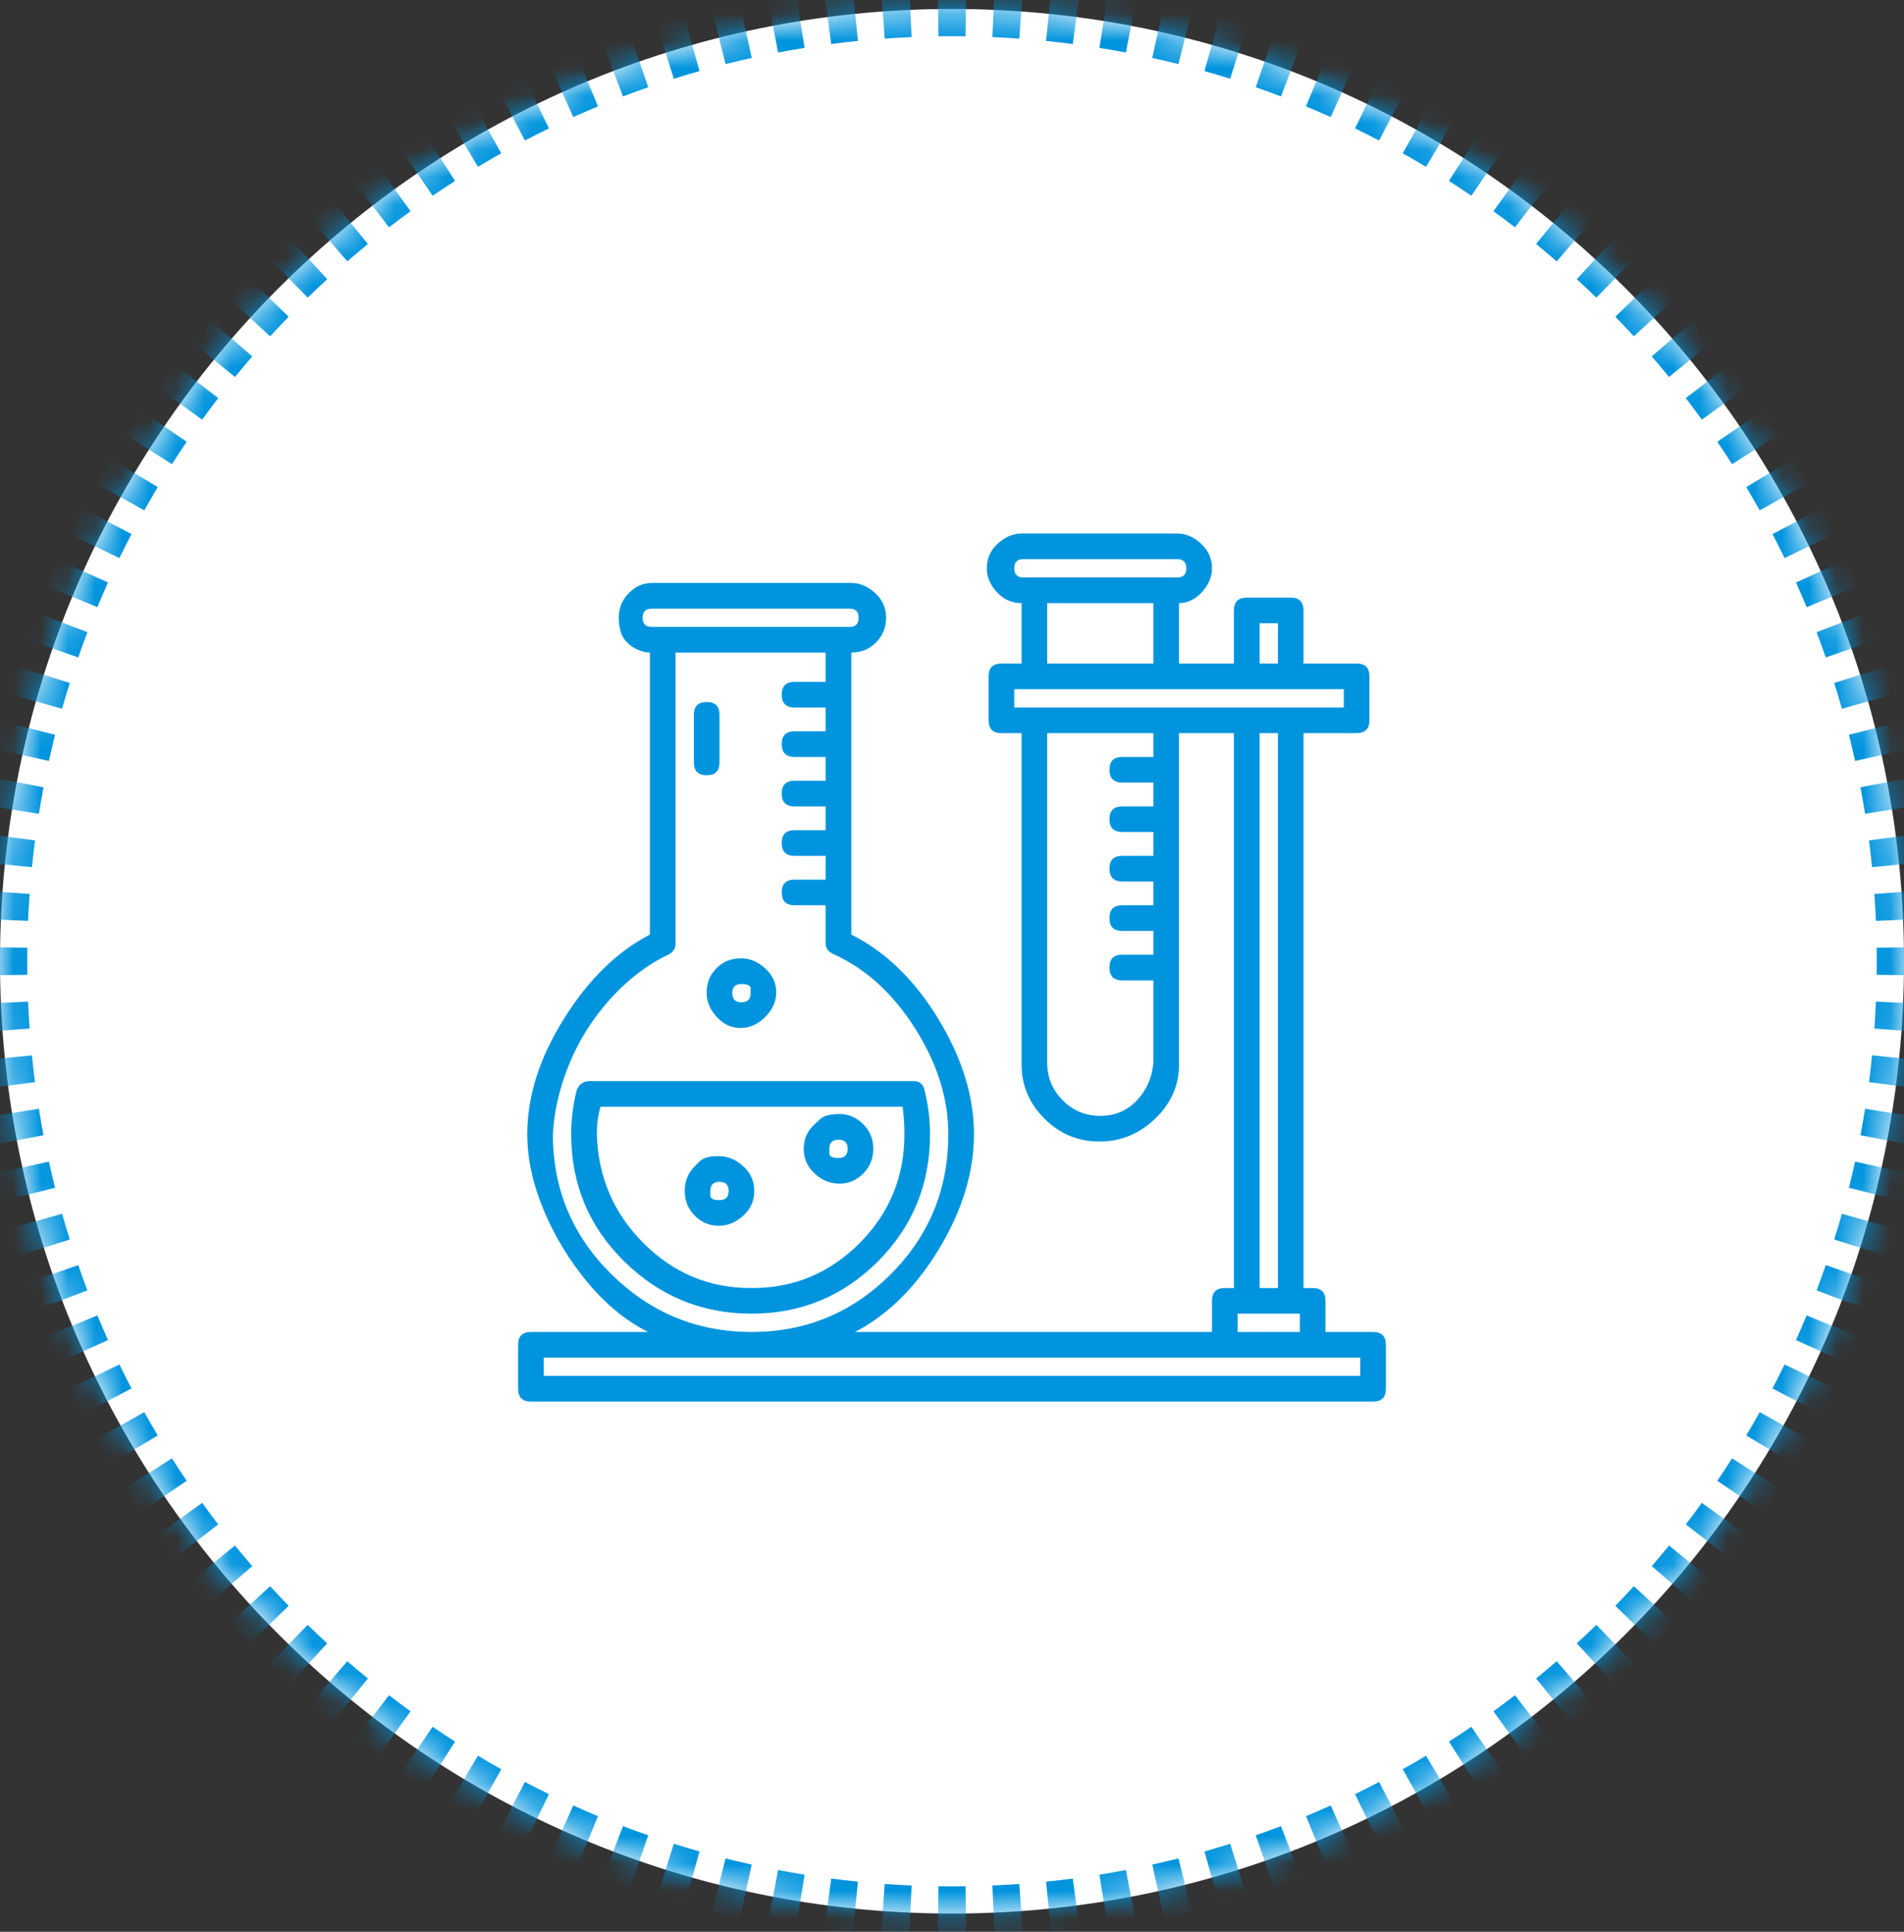
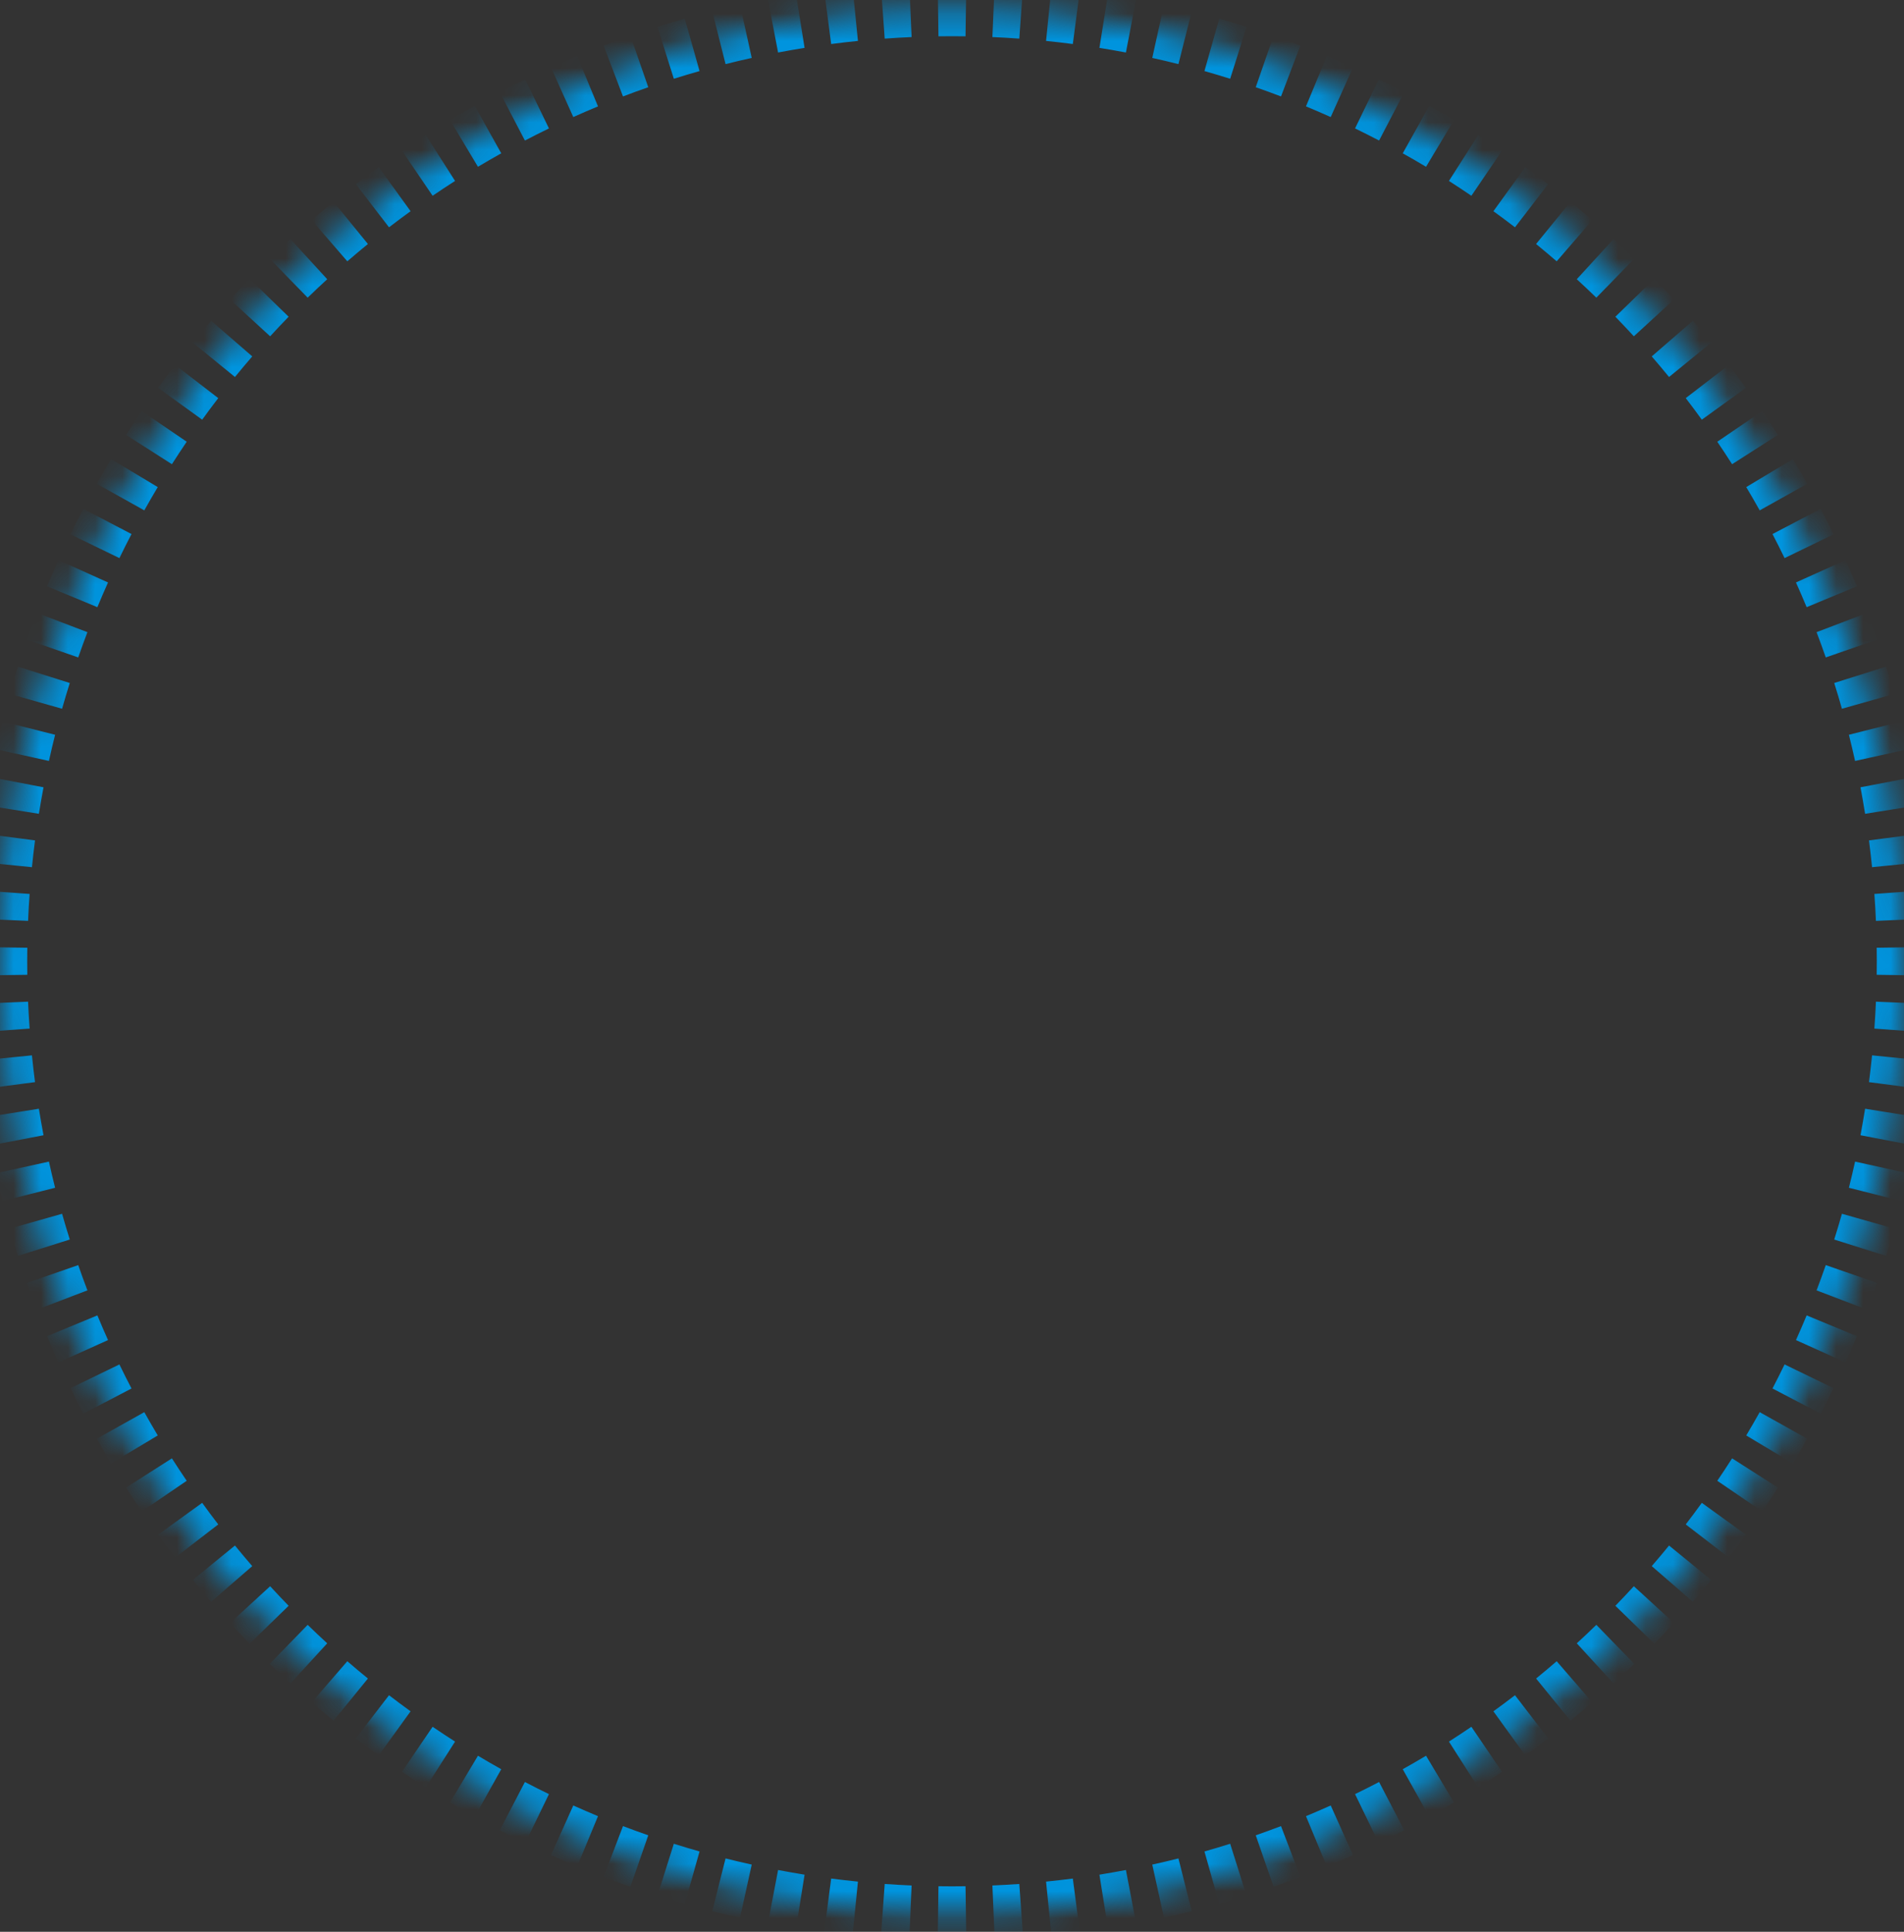
<svg xmlns="http://www.w3.org/2000/svg" width="70" height="71" viewBox="0 0 70 71" fill="none">
  <rect x="0" y="0" width="70" height="71" fill="#333333" stroke="none" />
  <mask id="path-1-inside-1_2_177" fill="white">
    <path d="M0 35.33C0 16 15.67 0.33 35 0.33C54.33 0.33 70 16 70 35.33C70 54.66 54.33 70.33 35 70.33C15.67 70.33 0 54.66 0 35.33Z" />
  </mask>
-   <path d="M0 35.33C0 16 15.67 0.33 35 0.33C54.33 0.33 70 16 70 35.33C70 54.66 54.33 70.33 35 70.33C15.67 70.33 0 54.66 0 35.33Z" fill="white" />
-   <path d="M35 69.83C34.832 69.83 34.664 69.829 34.496 69.826L34.482 70.826C34.654 70.829 34.827 70.83 35 70.83V69.83ZM33.493 69.798C33.158 69.783 32.823 69.764 32.49 69.74L32.419 70.738C32.761 70.762 33.105 70.782 33.45 70.797L33.493 69.798ZM31.492 69.654C31.158 69.62 30.825 69.582 30.493 69.538L30.364 70.53C30.705 70.575 31.048 70.614 31.392 70.649L31.492 69.654ZM29.501 69.394C29.17 69.341 28.84 69.284 28.512 69.221L28.325 70.204C28.663 70.268 29.002 70.327 29.343 70.382L29.501 69.394ZM27.529 69.019C27.202 68.947 26.877 68.87 26.553 68.789L26.309 69.758C26.642 69.842 26.977 69.921 27.314 69.996L27.529 69.019ZM25.583 68.529C25.261 68.438 24.941 68.342 24.622 68.242L24.322 69.196C24.649 69.299 24.979 69.398 25.311 69.492L25.583 68.529ZM23.669 67.926C23.353 67.816 23.038 67.702 22.726 67.583L22.37 68.518C22.692 68.64 23.015 68.758 23.341 68.871L23.669 67.926ZM21.794 67.212C21.484 67.084 21.177 66.951 20.872 66.814L20.462 67.726C20.776 67.867 21.092 68.004 21.411 68.136L21.794 67.212ZM19.964 66.39C19.662 66.244 19.363 66.093 19.067 65.939L18.604 66.825C18.909 66.984 19.217 67.139 19.527 67.29L19.964 66.39ZM18.184 65.462C17.892 65.298 17.602 65.131 17.315 64.959L16.802 65.817C17.097 65.994 17.395 66.166 17.696 66.334L18.184 65.462ZM16.461 64.431C16.179 64.251 15.9 64.067 15.624 63.879L15.061 64.706C15.346 64.899 15.633 65.089 15.923 65.274L16.461 64.431ZM14.802 63.303C14.531 63.106 14.262 62.906 13.997 62.703L13.388 63.495C13.661 63.705 13.937 63.911 14.216 64.113L14.802 63.303ZM13.21 62.08C12.951 61.868 12.695 61.653 12.442 61.434L11.788 62.19C12.048 62.416 12.312 62.637 12.578 62.855L13.21 62.08ZM11.692 60.767C11.446 60.54 11.202 60.311 10.962 60.078L10.265 60.795C10.512 61.035 10.763 61.271 11.016 61.504L11.692 60.767ZM10.252 59.368C10.019 59.128 9.79 58.885 9.564 58.638L8.826 59.314C9.059 59.567 9.295 59.818 9.535 60.065L10.252 59.368ZM8.896 57.888C8.677 57.635 8.462 57.379 8.25 57.12L7.476 57.752C7.693 58.019 7.915 58.282 8.14 58.542L8.896 57.888ZM7.627 56.333C7.424 56.068 7.224 55.8 7.028 55.528L6.217 56.114C6.419 56.393 6.625 56.669 6.835 56.942L7.627 56.333ZM6.451 54.706C6.263 54.43 6.079 54.151 5.899 53.869L5.056 54.407C5.241 54.697 5.431 54.984 5.624 55.269L6.451 54.706ZM5.371 53.015C5.2 52.728 5.032 52.438 4.869 52.146L3.996 52.634C4.164 52.935 4.336 53.233 4.513 53.528L5.371 53.015ZM4.392 51.263C4.237 50.967 4.086 50.668 3.94 50.366L3.04 50.803C3.191 51.113 3.346 51.421 3.505 51.726L4.392 51.263ZM3.516 49.458C3.379 49.153 3.246 48.846 3.118 48.536L2.194 48.919C2.326 49.238 2.463 49.554 2.604 49.868L3.516 49.458ZM2.747 47.604C2.628 47.292 2.514 46.977 2.404 46.661L1.459 46.989C1.572 47.315 1.69 47.638 1.812 47.96L2.747 47.604ZM2.088 45.708C1.988 45.389 1.892 45.069 1.801 44.747L0.839 45.02C0.932 45.351 1.031 45.681 1.134 46.008L2.088 45.708ZM1.541 43.777C1.46 43.453 1.383 43.128 1.311 42.801L0.334 43.017C0.409 43.353 0.488 43.688 0.572 44.021L1.541 43.777ZM1.109 41.818C1.047 41.49 0.989 41.16 0.936 40.829L-0.052 40.987C0.003 41.328 0.062 41.667 0.127 42.005L1.109 41.818ZM0.792 39.837C0.748 39.505 0.71 39.172 0.676 38.838L-0.319 38.938C-0.284 39.282 -0.244 39.625 -0.2 39.966L0.792 39.837ZM0.59 37.84C0.566 37.507 0.547 37.172 0.532 36.837L-0.467 36.88C-0.452 37.225 -0.432 37.569 -0.408 37.912L0.59 37.84ZM0.504 35.834C0.501 35.666 0.5 35.498 0.5 35.33H-0.5C-0.5 35.503 -0.499 35.676 -0.496 35.848L0.504 35.834ZM0.5 35.33C0.5 35.162 0.501 34.994 0.504 34.826L-0.496 34.812C-0.499 34.984 -0.5 35.157 -0.5 35.33H0.5ZM0.532 33.823C0.547 33.488 0.566 33.153 0.59 32.82L-0.408 32.749C-0.432 33.091 -0.452 33.435 -0.467 33.78L0.532 33.823ZM0.676 31.822C0.71 31.488 0.748 31.155 0.792 30.823L-0.2 30.694C-0.244 31.035 -0.284 31.378 -0.319 31.722L0.676 31.822ZM0.936 29.831C0.989 29.5 1.047 29.17 1.109 28.842L0.127 28.655C0.062 28.993 0.003 29.332 -0.052 29.673L0.936 29.831ZM1.311 27.859C1.383 27.532 1.46 27.207 1.541 26.883L0.572 26.639C0.488 26.972 0.409 27.307 0.334 27.644L1.311 27.859ZM1.801 25.913C1.892 25.591 1.988 25.271 2.088 24.952L1.134 24.652C1.031 24.98 0.932 25.309 0.839 25.641L1.801 25.913ZM2.404 23.999C2.514 23.683 2.628 23.368 2.747 23.056L1.812 22.701C1.69 23.022 1.572 23.345 1.459 23.671L2.404 23.999ZM3.118 22.124C3.246 21.814 3.379 21.507 3.516 21.202L2.604 20.793C2.463 21.106 2.326 21.422 2.194 21.741L3.118 22.124ZM3.94 20.294C4.086 19.992 4.237 19.693 4.392 19.397L3.505 18.934C3.346 19.239 3.191 19.547 3.04 19.857L3.94 20.294ZM4.869 18.514C5.032 18.222 5.2 17.932 5.371 17.645L4.513 17.132C4.336 17.427 4.164 17.725 3.996 18.026L4.869 18.514ZM5.899 16.791C6.079 16.509 6.263 16.23 6.451 15.954L5.624 15.391C5.431 15.676 5.241 15.963 5.056 16.253L5.899 16.791ZM7.028 15.132C7.224 14.861 7.424 14.592 7.627 14.327L6.835 13.718C6.625 13.991 6.419 14.267 6.217 14.546L7.028 15.132ZM8.25 13.54C8.462 13.281 8.677 13.025 8.896 12.772L8.14 12.118C7.915 12.378 7.693 12.642 7.476 12.908L8.25 13.54ZM9.564 12.022C9.79 11.776 10.019 11.532 10.252 11.292L9.535 10.595C9.295 10.842 9.059 11.093 8.826 11.347L9.564 12.022ZM10.962 10.583C11.202 10.35 11.446 10.12 11.692 9.894L11.016 9.157C10.763 9.389 10.512 9.626 10.265 9.865L10.962 10.583ZM12.442 9.226C12.695 9.007 12.951 8.792 13.21 8.581L12.578 7.806C12.312 8.023 12.048 8.245 11.787 8.47L12.442 9.226ZM13.997 7.958C14.262 7.754 14.531 7.554 14.802 7.358L14.216 6.547C13.937 6.749 13.661 6.955 13.388 7.165L13.997 7.958ZM15.624 6.781C15.9 6.593 16.179 6.409 16.461 6.229L15.923 5.386C15.633 5.571 15.346 5.761 15.061 5.954L15.624 6.781ZM17.315 5.701C17.602 5.53 17.892 5.362 18.184 5.199L17.696 4.326C17.395 4.494 17.097 4.666 16.802 4.843L17.315 5.701ZM19.067 4.722C19.363 4.567 19.662 4.417 19.964 4.27L19.527 3.371C19.217 3.521 18.909 3.676 18.604 3.835L19.067 4.722ZM20.872 3.846C21.177 3.709 21.485 3.576 21.794 3.448L21.411 2.524C21.092 2.656 20.776 2.793 20.462 2.934L20.872 3.846ZM22.726 3.077C23.038 2.958 23.353 2.844 23.669 2.734L23.341 1.789C23.015 1.902 22.692 2.02 22.37 2.143L22.726 3.077ZM24.622 2.418C24.941 2.318 25.261 2.222 25.583 2.131L25.311 1.169C24.979 1.263 24.649 1.361 24.322 1.464L24.622 2.418ZM26.553 1.872C26.877 1.79 27.202 1.713 27.529 1.641L27.314 0.665C26.977 0.739 26.642 0.818 26.309 0.902L26.553 1.872ZM28.512 1.439C28.84 1.377 29.17 1.319 29.501 1.266L29.343 0.278C29.002 0.333 28.663 0.392 28.325 0.457L28.512 1.439ZM30.493 1.122C30.825 1.078 31.158 1.04 31.492 1.006L31.392 0.011C31.048 0.046 30.705 0.086 30.364 0.13L30.493 1.122ZM32.49 0.92C32.823 0.896 33.158 0.877 33.493 0.862L33.45 -0.137C33.105 -0.122 32.761 -0.102 32.419 -0.077L32.49 0.92ZM34.496 0.834C34.664 0.831 34.832 0.83 35 0.83V-0.17C34.827 -0.17 34.654 -0.169 34.482 -0.166L34.496 0.834ZM35 0.83C35.168 0.83 35.336 0.831 35.504 0.834L35.518 -0.166C35.346 -0.169 35.173 -0.17 35 -0.17V0.83ZM36.507 0.862C36.842 0.877 37.177 0.896 37.51 0.92L37.581 -0.077C37.239 -0.102 36.895 -0.122 36.55 -0.137L36.507 0.862ZM38.508 1.006C38.842 1.04 39.175 1.078 39.507 1.122L39.636 0.13C39.295 0.086 38.952 0.046 38.608 0.011L38.508 1.006ZM40.499 1.266C40.83 1.319 41.16 1.377 41.488 1.439L41.675 0.457C41.337 0.392 40.998 0.333 40.657 0.278L40.499 1.266ZM42.471 1.641C42.798 1.713 43.123 1.79 43.447 1.872L43.691 0.902C43.358 0.818 43.023 0.739 42.687 0.665L42.471 1.641ZM44.417 2.131C44.739 2.222 45.059 2.318 45.378 2.418L45.678 1.464C45.351 1.361 45.021 1.263 44.69 1.169L44.417 2.131ZM46.331 2.734C46.647 2.844 46.962 2.958 47.274 3.077L47.63 2.143C47.308 2.02 46.985 1.902 46.659 1.789L46.331 2.734ZM48.206 3.448C48.516 3.576 48.823 3.709 49.128 3.846L49.538 2.934C49.224 2.793 48.908 2.656 48.589 2.524L48.206 3.448ZM50.036 4.27C50.338 4.417 50.637 4.567 50.933 4.722L51.396 3.835C51.091 3.676 50.783 3.521 50.473 3.371L50.036 4.27ZM51.816 5.199C52.108 5.362 52.398 5.53 52.685 5.701L53.198 4.843C52.903 4.666 52.605 4.494 52.304 4.326L51.816 5.199ZM53.539 6.229C53.821 6.409 54.1 6.593 54.376 6.781L54.939 5.954C54.654 5.761 54.367 5.571 54.077 5.386L53.539 6.229ZM55.198 7.358C55.469 7.554 55.738 7.754 56.003 7.958L56.612 7.165C56.339 6.955 56.063 6.749 55.784 6.547L55.198 7.358ZM56.79 8.581C57.049 8.792 57.305 9.007 57.558 9.226L58.212 8.47C57.952 8.245 57.688 8.023 57.422 7.806L56.79 8.581ZM58.308 9.894C58.554 10.12 58.798 10.35 59.038 10.583L59.735 9.865C59.488 9.625 59.237 9.389 58.984 9.157L58.308 9.894ZM59.748 11.292C59.981 11.532 60.21 11.776 60.436 12.022L61.173 11.347C60.941 11.093 60.705 10.842 60.465 10.595L59.748 11.292ZM61.104 12.772C61.323 13.025 61.538 13.281 61.749 13.54L62.525 12.908C62.307 12.642 62.085 12.378 61.86 12.118L61.104 12.772ZM62.373 14.327C62.576 14.592 62.776 14.861 62.972 15.132L63.783 14.546C63.581 14.267 63.375 13.991 63.165 13.718L62.373 14.327ZM63.549 15.954C63.737 16.23 63.921 16.509 64.101 16.791L64.944 16.253C64.759 15.963 64.569 15.676 64.376 15.391L63.549 15.954ZM64.629 17.645C64.8 17.932 64.968 18.222 65.131 18.514L66.004 18.026C65.836 17.725 65.664 17.427 65.487 17.132L64.629 17.645ZM65.609 19.397C65.763 19.693 65.914 19.992 66.06 20.294L66.96 19.857C66.809 19.547 66.654 19.239 66.495 18.934L65.609 19.397ZM66.484 21.202C66.621 21.507 66.754 21.814 66.882 22.124L67.806 21.741C67.674 21.422 67.537 21.106 67.396 20.793L66.484 21.202ZM67.253 23.056C67.372 23.368 67.486 23.683 67.596 23.999L68.541 23.671C68.428 23.345 68.31 23.022 68.188 22.701L67.253 23.056ZM67.912 24.952C68.012 25.271 68.108 25.591 68.199 25.913L69.161 25.641C69.067 25.309 68.969 24.98 68.866 24.652L67.912 24.952ZM68.459 26.883C68.54 27.207 68.617 27.532 68.689 27.859L69.665 27.644C69.591 27.307 69.512 26.972 69.428 26.639L68.459 26.883ZM68.891 28.842C68.953 29.17 69.011 29.5 69.064 29.831L70.052 29.673C69.997 29.332 69.938 28.993 69.873 28.655L68.891 28.842ZM69.208 30.823C69.252 31.155 69.29 31.488 69.324 31.822L70.319 31.722C70.284 31.378 70.245 31.035 70.2 30.694L69.208 30.823ZM69.41 32.82C69.434 33.153 69.453 33.488 69.468 33.823L70.467 33.78C70.452 33.435 70.432 33.091 70.408 32.749L69.41 32.82ZM69.496 34.826C69.499 34.994 69.5 35.162 69.5 35.33H70.5C70.5 35.157 70.499 34.984 70.496 34.812L69.496 34.826ZM69.5 35.33C69.5 35.498 69.499 35.666 69.496 35.834L70.496 35.848C70.499 35.676 70.5 35.503 70.5 35.33H69.5ZM69.468 36.837C69.453 37.172 69.434 37.507 69.41 37.84L70.408 37.912C70.432 37.569 70.452 37.225 70.467 36.88L69.468 36.837ZM69.324 38.838C69.29 39.172 69.252 39.505 69.208 39.837L70.2 39.966C70.245 39.625 70.284 39.282 70.319 38.938L69.324 38.838ZM69.064 40.829C69.011 41.16 68.953 41.49 68.891 41.818L69.873 42.005C69.938 41.667 69.997 41.328 70.052 40.987L69.064 40.829ZM68.689 42.801C68.617 43.128 68.54 43.453 68.459 43.777L69.428 44.021C69.512 43.688 69.591 43.353 69.665 43.017L68.689 42.801ZM68.199 44.747C68.108 45.069 68.012 45.389 67.912 45.708L68.866 46.008C68.969 45.681 69.067 45.351 69.161 45.02L68.199 44.747ZM67.596 46.661C67.486 46.977 67.372 47.292 67.253 47.604L68.188 47.96C68.31 47.639 68.428 47.315 68.541 46.989L67.596 46.661ZM66.882 48.536C66.754 48.846 66.621 49.153 66.484 49.458L67.396 49.868C67.537 49.554 67.674 49.238 67.806 48.919L66.882 48.536ZM66.06 50.366C65.914 50.668 65.763 50.967 65.608 51.263L66.495 51.726C66.654 51.421 66.809 51.113 66.96 50.803L66.06 50.366ZM65.131 52.146C64.968 52.438 64.8 52.728 64.629 53.015L65.487 53.528C65.664 53.233 65.836 52.935 66.004 52.634L65.131 52.146ZM64.101 53.869C63.921 54.151 63.737 54.43 63.549 54.706L64.376 55.269C64.569 54.984 64.759 54.697 64.944 54.407L64.101 53.869ZM62.972 55.528C62.776 55.8 62.576 56.068 62.373 56.333L63.165 56.942C63.375 56.669 63.581 56.393 63.783 56.114L62.972 55.528ZM61.749 57.12C61.538 57.379 61.323 57.635 61.104 57.888L61.86 58.542C62.085 58.282 62.307 58.019 62.525 57.752L61.749 57.12ZM60.436 58.638C60.21 58.885 59.981 59.128 59.748 59.368L60.465 60.065C60.705 59.818 60.941 59.567 61.173 59.314L60.436 58.638ZM59.038 60.078C58.798 60.311 58.554 60.54 58.308 60.767L58.984 61.504C59.237 61.271 59.488 61.035 59.735 60.795L59.038 60.078ZM57.558 61.434C57.305 61.653 57.049 61.868 56.79 62.08L57.422 62.855C57.688 62.637 57.952 62.416 58.212 62.19L57.558 61.434ZM56.003 62.703C55.738 62.906 55.469 63.106 55.198 63.303L55.784 64.113C56.063 63.911 56.339 63.705 56.612 63.495L56.003 62.703ZM54.376 63.879C54.1 64.067 53.821 64.251 53.539 64.431L54.077 65.274C54.367 65.089 54.654 64.899 54.939 64.706L54.376 63.879ZM52.685 64.959C52.398 65.131 52.108 65.298 51.816 65.462L52.304 66.334C52.605 66.166 52.903 65.994 53.198 65.817L52.685 64.959ZM50.933 65.939C50.637 66.093 50.338 66.244 50.036 66.39L50.473 67.29C50.783 67.139 51.091 66.984 51.396 66.825L50.933 65.939ZM49.128 66.814C48.823 66.951 48.516 67.084 48.206 67.212L48.589 68.136C48.908 68.004 49.224 67.867 49.538 67.726L49.128 66.814ZM47.274 67.583C46.962 67.702 46.647 67.816 46.331 67.926L46.659 68.871C46.985 68.758 47.308 68.64 47.63 68.518L47.274 67.583ZM45.378 68.242C45.059 68.342 44.739 68.438 44.417 68.529L44.69 69.492C45.021 69.398 45.351 69.299 45.678 69.196L45.378 68.242ZM43.447 68.789C43.123 68.87 42.798 68.947 42.471 69.019L42.686 69.996C43.023 69.921 43.358 69.842 43.691 69.758L43.447 68.789ZM41.488 69.221C41.16 69.284 40.83 69.341 40.499 69.394L40.657 70.382C40.998 70.327 41.337 70.268 41.675 70.204L41.488 69.221ZM39.507 69.538C39.175 69.582 38.842 69.62 38.508 69.654L38.608 70.649C38.952 70.614 39.295 70.575 39.636 70.53L39.507 69.538ZM37.51 69.74C37.177 69.764 36.842 69.783 36.507 69.798L36.55 70.797C36.895 70.782 37.239 70.762 37.581 70.738L37.51 69.74ZM35.504 69.826C35.336 69.829 35.168 69.83 35 69.83V70.83C35.173 70.83 35.346 70.829 35.518 70.826L35.504 69.826ZM35 69.33C34.834 69.33 34.669 69.329 34.503 69.326L34.474 71.326C34.649 71.329 34.825 71.33 35 71.33V69.33ZM33.515 69.298C33.184 69.284 32.854 69.265 32.526 69.242L32.383 71.236C32.73 71.261 33.079 71.281 33.429 71.296L33.515 69.298ZM31.542 69.156C31.213 69.123 30.885 69.085 30.558 69.043L30.299 71.026C30.645 71.071 30.993 71.111 31.341 71.146L31.542 69.156ZM29.58 68.901C29.254 68.848 28.929 68.791 28.606 68.73L28.232 70.695C28.574 70.76 28.918 70.82 29.264 70.876L29.58 68.901ZM27.637 68.531C27.315 68.46 26.994 68.384 26.675 68.304L26.187 70.243C26.525 70.328 26.864 70.409 27.206 70.484L27.637 68.531ZM25.719 68.048C25.402 67.958 25.086 67.864 24.773 67.765L24.172 69.673C24.504 69.777 24.838 69.877 25.174 69.973L25.719 68.048ZM23.833 67.454C23.521 67.346 23.212 67.233 22.904 67.116L22.192 68.985C22.518 69.109 22.846 69.228 23.177 69.343L23.833 67.454ZM21.985 66.751C21.68 66.624 21.378 66.493 21.077 66.358L20.257 68.183C20.576 68.326 20.896 68.464 21.219 68.598L21.985 66.751ZM20.182 65.94C19.885 65.796 19.59 65.648 19.298 65.495L18.373 67.269C18.682 67.43 18.994 67.587 19.309 67.74L20.182 65.94ZM18.428 65.025C18.14 64.864 17.855 64.699 17.572 64.53L16.545 66.246C16.845 66.425 17.147 66.6 17.452 66.771L18.428 65.025ZM16.73 64.01C16.453 63.832 16.177 63.651 15.905 63.466L14.78 65.119C15.069 65.316 15.36 65.508 15.654 65.695L16.73 64.01ZM15.095 62.897C14.828 62.704 14.563 62.507 14.302 62.306L13.083 63.892C13.36 64.105 13.64 64.313 13.923 64.518L15.095 62.897ZM13.526 61.692C13.271 61.484 13.018 61.272 12.769 61.056L11.46 62.569C11.724 62.797 11.992 63.021 12.262 63.242L13.526 61.692ZM12.03 60.398C11.787 60.175 11.547 59.949 11.311 59.719L9.917 61.153C10.167 61.397 10.421 61.636 10.679 61.872L12.03 60.398ZM10.611 59.019C10.381 58.783 10.155 58.543 9.932 58.3L8.458 59.651C8.694 59.909 8.933 60.163 9.177 60.413L10.611 59.019ZM9.274 57.561C9.059 57.312 8.846 57.059 8.638 56.804L7.088 58.068C7.309 58.338 7.533 58.606 7.762 58.87L9.274 57.561ZM8.024 56.028C7.823 55.767 7.626 55.502 7.433 55.235L5.812 56.407C6.017 56.69 6.226 56.97 6.438 57.247L8.024 56.028ZM6.864 54.425C6.679 54.153 6.498 53.878 6.32 53.6L4.635 54.676C4.822 54.97 5.015 55.261 5.211 55.55L6.864 54.425ZM5.8 52.758C5.631 52.475 5.466 52.19 5.305 51.902L3.559 52.878C3.73 53.183 3.905 53.486 4.084 53.785L5.8 52.758ZM4.835 51.032C4.682 50.74 4.534 50.445 4.39 50.148L2.591 51.021C2.743 51.336 2.9 51.648 3.062 51.957L4.835 51.032ZM3.972 49.253C3.837 48.952 3.706 48.65 3.58 48.345L1.732 49.111C1.866 49.434 2.005 49.754 2.148 50.073L3.972 49.253ZM3.214 47.426C3.097 47.118 2.984 46.809 2.876 46.497L0.987 47.154C1.102 47.484 1.221 47.812 1.345 48.138L3.214 47.426ZM2.565 45.557C2.466 45.244 2.372 44.928 2.282 44.611L0.358 45.156C0.453 45.492 0.553 45.826 0.657 46.158L2.565 45.557ZM2.026 43.655C1.946 43.336 1.87 43.016 1.799 42.693L-0.154 43.124C-0.078 43.466 0.002 43.805 0.087 44.143L2.026 43.655ZM1.6 41.724C1.539 41.401 1.482 41.076 1.429 40.75L-0.545 41.066C-0.49 41.412 -0.43 41.756 -0.365 42.098L1.6 41.724ZM1.287 39.772C1.245 39.445 1.207 39.117 1.174 38.788L-0.816 38.989C-0.781 39.337 -0.741 39.685 -0.696 40.031L1.287 39.772ZM1.089 37.804C1.065 37.476 1.046 37.146 1.032 36.815L-0.966 36.901C-0.951 37.251 -0.931 37.6 -0.906 37.947L1.089 37.804ZM1.004 35.827C1.001 35.662 1 35.496 1 35.33H-1C-1 35.505 -0.999 35.681 -0.996 35.856L1.004 35.827ZM1 35.33C1 35.164 1.001 34.998 1.004 34.833L-0.996 34.805C-0.999 34.98 -1 35.155 -1 35.33H1ZM1.032 33.845C1.046 33.514 1.065 33.184 1.089 32.856L-0.906 32.713C-0.931 33.06 -0.951 33.409 -0.966 33.759L1.032 33.845ZM1.174 31.872C1.207 31.543 1.245 31.215 1.287 30.888L-0.696 30.629C-0.741 30.975 -0.781 31.323 -0.816 31.672L1.174 31.872ZM1.429 29.91C1.482 29.584 1.539 29.259 1.6 28.936L-0.365 28.562C-0.43 28.904 -0.49 29.248 -0.545 29.594L1.429 29.91ZM1.799 27.967C1.87 27.645 1.946 27.324 2.026 27.005L0.087 26.517C0.002 26.855 -0.078 27.194 -0.154 27.536L1.799 27.967ZM2.282 26.049C2.372 25.732 2.466 25.416 2.565 25.103L0.657 24.502C0.553 24.834 0.453 25.168 0.358 25.504L2.282 26.049ZM2.876 24.163C2.984 23.852 3.097 23.542 3.214 23.234L1.345 22.523C1.221 22.848 1.102 23.176 0.987 23.507L2.876 24.163ZM3.58 22.316C3.706 22.011 3.837 21.708 3.972 21.407L2.148 20.587C2.005 20.906 1.866 21.226 1.732 21.549L3.58 22.316ZM4.39 20.512C4.534 20.215 4.682 19.92 4.835 19.628L3.062 18.703C2.9 19.012 2.743 19.325 2.591 19.639L4.39 20.512ZM5.305 18.758C5.466 18.47 5.631 18.185 5.8 17.902L4.084 16.875C3.905 17.175 3.73 17.477 3.559 17.782L5.305 18.758ZM6.32 17.061C6.498 16.783 6.679 16.507 6.864 16.235L5.211 15.11C5.015 15.399 4.822 15.69 4.635 15.984L6.32 17.061ZM7.433 15.425C7.626 15.158 7.823 14.893 8.024 14.632L6.438 13.413C6.226 13.69 6.017 13.97 5.812 14.253L7.433 15.425ZM8.638 13.856C8.846 13.601 9.059 13.348 9.274 13.099L7.762 11.79C7.533 12.055 7.309 12.322 7.088 12.592L8.638 13.856ZM9.932 12.36C10.155 12.117 10.381 11.877 10.611 11.641L9.177 10.247C8.933 10.497 8.694 10.751 8.458 11.009L9.932 12.36ZM11.311 10.941C11.547 10.711 11.787 10.485 12.03 10.262L10.678 8.788C10.421 9.024 10.167 9.264 9.917 9.507L11.311 10.941ZM12.769 9.604C13.018 9.389 13.271 9.177 13.526 8.968L12.262 7.418C11.992 7.639 11.724 7.863 11.46 8.092L12.769 9.604ZM14.302 8.354C14.563 8.153 14.828 7.956 15.095 7.763L13.923 6.142C13.64 6.347 13.36 6.556 13.083 6.768L14.302 8.354ZM15.905 7.195C16.177 7.009 16.453 6.828 16.73 6.65L15.654 4.965C15.36 5.153 15.069 5.345 14.78 5.541L15.905 7.195ZM17.572 6.13C17.855 5.961 18.14 5.796 18.428 5.635L17.452 3.889C17.147 4.06 16.845 4.235 16.545 4.414L17.572 6.13ZM19.298 5.165C19.59 5.013 19.885 4.864 20.182 4.72L19.309 2.921C18.994 3.073 18.682 3.23 18.373 3.392L19.298 5.165ZM21.077 4.302C21.378 4.167 21.68 4.036 21.985 3.91L21.219 2.062C20.896 2.196 20.576 2.335 20.257 2.478L21.077 4.302ZM22.904 3.544C23.212 3.427 23.521 3.314 23.833 3.206L23.177 1.317C22.846 1.432 22.518 1.551 22.192 1.675L22.904 3.544ZM24.773 2.895C25.086 2.796 25.402 2.702 25.719 2.612L25.174 0.688C24.838 0.783 24.504 0.883 24.172 0.987L24.773 2.895ZM26.675 2.356C26.994 2.276 27.315 2.2 27.637 2.129L27.206 0.176C26.864 0.252 26.525 0.332 26.187 0.417L26.675 2.356ZM28.606 1.93C28.929 1.869 29.254 1.812 29.58 1.76L29.264 -0.215C28.918 -0.16 28.574 -0.1 28.232 -0.034L28.606 1.93ZM30.558 1.618C30.885 1.575 31.213 1.537 31.542 1.504L31.341 -0.486C30.993 -0.451 30.645 -0.411 30.299 -0.366L30.558 1.618ZM32.526 1.419C32.854 1.395 33.184 1.376 33.515 1.362L33.429 -0.636C33.079 -0.621 32.73 -0.601 32.383 -0.576L32.526 1.419ZM34.503 1.334C34.669 1.331 34.834 1.33 35 1.33V-0.67C34.825 -0.67 34.649 -0.669 34.474 -0.666L34.503 1.334ZM35 1.33C35.166 1.33 35.331 1.331 35.497 1.334L35.526 -0.666C35.351 -0.669 35.175 -0.67 35 -0.67V1.33ZM36.485 1.362C36.816 1.376 37.146 1.395 37.474 1.419L37.617 -0.576C37.27 -0.601 36.921 -0.621 36.571 -0.636L36.485 1.362ZM38.458 1.504C38.787 1.537 39.115 1.575 39.442 1.618L39.701 -0.366C39.355 -0.411 39.007 -0.451 38.658 -0.486L38.458 1.504ZM40.42 1.76C40.746 1.812 41.071 1.869 41.394 1.93L41.768 -0.034C41.426 -0.1 41.082 -0.16 40.736 -0.215L40.42 1.76ZM42.363 2.129C42.685 2.2 43.006 2.276 43.325 2.356L43.813 0.417C43.475 0.332 43.136 0.252 42.794 0.176L42.363 2.129ZM44.281 2.612C44.598 2.702 44.914 2.796 45.227 2.895L45.828 0.987C45.496 0.883 45.162 0.783 44.826 0.688L44.281 2.612ZM46.167 3.206C46.479 3.314 46.788 3.427 47.096 3.544L47.807 1.675C47.482 1.551 47.154 1.432 46.823 1.317L46.167 3.206ZM48.014 3.91C48.319 4.036 48.622 4.167 48.923 4.302L49.743 2.478C49.424 2.335 49.104 2.196 48.781 2.062L48.014 3.91ZM49.818 4.72C50.115 4.864 50.41 5.013 50.702 5.165L51.627 3.392C51.318 3.23 51.006 3.073 50.691 2.921L49.818 4.72ZM51.572 5.635C51.86 5.796 52.145 5.961 52.428 6.13L53.455 4.414C53.155 4.235 52.853 4.06 52.548 3.889L51.572 5.635ZM53.27 6.65C53.547 6.828 53.823 7.009 54.095 7.195L55.22 5.541C54.931 5.345 54.64 5.153 54.346 4.965L53.27 6.65ZM54.905 7.763C55.172 7.956 55.437 8.153 55.698 8.354L56.917 6.768C56.64 6.556 56.36 6.347 56.077 6.142L54.905 7.763ZM56.474 8.968C56.729 9.177 56.982 9.389 57.231 9.604L58.539 8.092C58.276 7.863 58.008 7.639 57.738 7.418L56.474 8.968ZM57.97 10.262C58.213 10.485 58.453 10.711 58.689 10.941L60.083 9.507C59.833 9.264 59.579 9.024 59.321 8.788L57.97 10.262ZM59.389 11.641C59.619 11.877 59.845 12.117 60.068 12.36L61.542 11.009C61.306 10.751 61.067 10.497 60.823 10.247L59.389 11.641ZM60.726 13.099C60.941 13.348 61.154 13.601 61.362 13.856L62.912 12.592C62.691 12.322 62.467 12.055 62.238 11.79L60.726 13.099ZM61.976 14.632C62.177 14.893 62.374 15.158 62.567 15.425L64.188 14.253C63.983 13.97 63.775 13.69 63.562 13.413L61.976 14.632ZM63.136 16.235C63.321 16.507 63.502 16.782 63.68 17.061L65.365 15.984C65.177 15.69 64.986 15.399 64.789 15.11L63.136 16.235ZM64.2 17.902C64.369 18.185 64.534 18.47 64.695 18.758L66.441 17.782C66.27 17.477 66.095 17.175 65.916 16.875L64.2 17.902ZM65.165 19.628C65.317 19.92 65.466 20.215 65.61 20.512L67.409 19.639C67.257 19.325 67.1 19.012 66.938 18.703L65.165 19.628ZM66.028 21.407C66.163 21.708 66.294 22.011 66.421 22.316L68.268 21.549C68.134 21.226 67.995 20.906 67.852 20.587L66.028 21.407ZM66.786 23.234C66.903 23.542 67.016 23.852 67.124 24.163L69.013 23.507C68.898 23.176 68.779 22.848 68.655 22.523L66.786 23.234ZM67.435 25.103C67.534 25.416 67.628 25.732 67.718 26.049L69.642 25.504C69.547 25.168 69.447 24.834 69.343 24.502L67.435 25.103ZM67.974 27.005C68.054 27.324 68.13 27.645 68.201 27.967L70.154 27.536C70.078 27.194 69.998 26.855 69.913 26.517L67.974 27.005ZM68.4 28.936C68.461 29.259 68.518 29.584 68.57 29.91L70.545 29.594C70.49 29.248 70.43 28.904 70.365 28.562L68.4 28.936ZM68.713 30.888C68.755 31.215 68.793 31.543 68.826 31.872L70.816 31.672C70.781 31.323 70.741 30.975 70.696 30.629L68.713 30.888ZM68.911 32.856C68.935 33.184 68.954 33.514 68.968 33.845L70.966 33.759C70.951 33.409 70.931 33.06 70.906 32.713L68.911 32.856ZM68.996 34.833C68.999 34.999 69 35.164 69 35.33H71C71 35.155 70.999 34.98 70.996 34.805L68.996 34.833ZM69 35.33C69 35.496 68.999 35.662 68.996 35.827L70.996 35.856C70.999 35.681 71 35.505 71 35.33H69ZM68.968 36.815C68.954 37.146 68.935 37.476 68.911 37.804L70.906 37.947C70.931 37.6 70.951 37.251 70.966 36.901L68.968 36.815ZM68.826 38.788C68.793 39.117 68.755 39.445 68.713 39.772L70.696 40.031C70.741 39.685 70.781 39.337 70.816 38.989L68.826 38.788ZM68.57 40.75C68.518 41.076 68.461 41.401 68.4 41.724L70.365 42.098C70.43 41.756 70.49 41.412 70.545 41.066L68.57 40.75ZM68.201 42.693C68.13 43.016 68.054 43.336 67.974 43.655L69.913 44.143C69.998 43.805 70.078 43.466 70.154 43.124L68.201 42.693ZM67.718 44.611C67.628 44.928 67.534 45.244 67.435 45.557L69.343 46.158C69.447 45.826 69.547 45.492 69.642 45.156L67.718 44.611ZM67.124 46.497C67.016 46.809 66.903 47.118 66.786 47.426L68.655 48.138C68.779 47.812 68.898 47.484 69.013 47.154L67.124 46.497ZM66.421 48.345C66.294 48.65 66.163 48.952 66.028 49.253L67.852 50.073C67.995 49.754 68.134 49.434 68.268 49.111L66.421 48.345ZM65.61 50.148C65.466 50.445 65.317 50.74 65.165 51.032L66.938 51.957C67.1 51.648 67.257 51.336 67.409 51.021L65.61 50.148ZM64.695 51.902C64.534 52.19 64.369 52.475 64.2 52.758L65.916 53.785C66.095 53.486 66.27 53.183 66.441 52.878L64.695 51.902ZM63.68 53.6C63.502 53.878 63.321 54.153 63.136 54.425L64.789 55.55C64.986 55.261 65.177 54.97 65.365 54.676L63.68 53.6ZM62.567 55.235C62.374 55.502 62.177 55.767 61.976 56.028L63.562 57.247C63.775 56.97 63.983 56.69 64.188 56.407L62.567 55.235ZM61.362 56.804C61.154 57.059 60.941 57.312 60.726 57.561L62.238 58.87C62.467 58.606 62.691 58.338 62.912 58.068L61.362 56.804ZM60.068 58.3C59.845 58.543 59.619 58.783 59.389 59.019L60.823 60.413C61.067 60.163 61.306 59.909 61.542 59.651L60.068 58.3ZM58.689 59.719C58.453 59.949 58.213 60.175 57.97 60.398L59.322 61.872C59.579 61.636 59.833 61.397 60.083 61.153L58.689 59.719ZM57.231 61.056C56.982 61.272 56.729 61.484 56.474 61.692L57.738 63.242C58.008 63.021 58.276 62.797 58.54 62.569L57.231 61.056ZM55.698 62.306C55.437 62.507 55.172 62.704 54.905 62.897L56.077 64.518C56.36 64.313 56.64 64.105 56.917 63.892L55.698 62.306ZM54.095 63.466C53.823 63.651 53.547 63.832 53.27 64.01L54.346 65.695C54.64 65.508 54.931 65.316 55.22 65.119L54.095 63.466ZM52.428 64.53C52.145 64.699 51.86 64.864 51.572 65.025L52.548 66.771C52.853 66.6 53.155 66.425 53.455 66.246L52.428 64.53ZM50.702 65.495C50.41 65.648 50.115 65.796 49.818 65.94L50.691 67.74C51.006 67.587 51.318 67.43 51.627 67.269L50.702 65.495ZM48.923 66.358C48.622 66.493 48.319 66.624 48.014 66.751L48.781 68.598C49.104 68.464 49.424 68.326 49.743 68.183L48.923 66.358ZM47.096 67.116C46.788 67.233 46.479 67.346 46.167 67.454L46.823 69.343C47.154 69.228 47.482 69.109 47.807 68.985L47.096 67.116ZM45.227 67.765C44.914 67.864 44.598 67.958 44.281 68.048L44.826 69.973C45.162 69.877 45.496 69.777 45.828 69.673L45.227 67.765ZM43.325 68.304C43.006 68.384 42.685 68.46 42.363 68.531L42.794 70.484C43.136 70.409 43.475 70.328 43.813 70.243L43.325 68.304ZM41.394 68.73C41.071 68.791 40.746 68.848 40.42 68.901L40.736 70.876C41.082 70.82 41.426 70.76 41.768 70.695L41.394 68.73ZM39.442 69.043C39.115 69.085 38.787 69.123 38.458 69.156L38.658 71.146C39.007 71.111 39.355 71.071 39.701 71.026L39.442 69.043ZM37.474 69.242C37.146 69.265 36.816 69.284 36.485 69.298L36.571 71.296C36.921 71.281 37.27 71.261 37.617 71.236L37.474 69.242ZM35.497 69.326C35.331 69.329 35.166 69.33 35 69.33V71.33C35.175 71.33 35.351 71.329 35.526 71.326L35.497 69.326Z" fill="#0094DE" mask="url(#path-1-inside-1_2_177)" />
-   <path d="M26.452 28.022C26.452 28.336 26.295 28.494 25.981 28.494C25.667 28.494 25.51 28.336 25.51 28.022V26.272C25.51 25.958 25.667 25.801 25.981 25.801C26.295 25.801 26.452 25.958 26.452 26.272V28.022ZM33.99 40.07C34.125 40.609 34.192 41.147 34.192 41.686C34.192 43.526 33.553 45.085 32.274 46.364C30.995 47.642 29.447 48.282 27.63 48.282C25.812 48.282 24.253 47.642 22.952 46.364C21.651 45.085 21 43.526 21 41.686C21 41.147 21.067 40.609 21.202 40.07C21.292 39.846 21.449 39.734 21.673 39.734H33.587C33.811 39.734 33.946 39.846 33.99 40.07ZM27.596 47.34H27.663C29.189 47.34 30.502 46.79 31.601 45.691C32.7 44.591 33.25 43.256 33.25 41.686C33.25 41.327 33.228 40.99 33.183 40.676H22.077C21.987 40.99 21.942 41.327 21.942 41.686C21.987 43.256 22.559 44.591 23.659 45.691C24.758 46.79 26.07 47.34 27.596 47.34ZM50.481 48.955C50.795 48.955 50.952 49.112 50.952 49.426V51.041C50.952 51.356 50.795 51.513 50.481 51.513H19.519C19.205 51.513 19.048 51.356 19.048 51.041V49.426C19.048 49.112 19.205 48.955 19.519 48.955H23.827C23.019 48.551 22.279 47.945 21.606 47.138C20.933 46.33 20.394 45.444 19.99 44.479C19.587 43.514 19.385 42.583 19.385 41.686C19.385 40.295 19.833 38.881 20.731 37.445C21.628 36.01 22.683 34.977 23.894 34.349V23.984C23.76 23.984 23.614 23.95 23.457 23.883C23.3 23.816 23.165 23.726 23.053 23.614C22.941 23.502 22.862 23.367 22.817 23.21C22.772 23.053 22.75 22.884 22.75 22.705C22.75 22.346 22.873 22.043 23.12 21.796C23.367 21.55 23.647 21.426 23.962 21.426H31.231H31.298C31.612 21.426 31.904 21.55 32.173 21.796C32.442 22.043 32.577 22.346 32.577 22.705C32.577 23.064 32.453 23.367 32.207 23.614C31.96 23.86 31.657 23.984 31.298 23.984V25.532V27.349V29.166V30.984V32.801V34.349C32.554 34.977 33.62 36.01 34.495 37.445C35.37 38.881 35.808 40.295 35.808 41.686C35.808 43.077 35.381 44.479 34.529 45.892C33.676 47.306 32.644 48.327 31.433 48.955H44.558V47.811C44.558 47.497 44.715 47.34 45.029 47.34H45.365V26.945H43.346V39.061V39.128C43.346 39.891 43.054 40.553 42.471 41.114C41.888 41.675 41.203 41.955 40.418 41.955C39.633 41.955 38.96 41.675 38.399 41.114C37.838 40.553 37.558 39.891 37.558 39.128V39.061V26.945H36.817C36.503 26.945 36.346 26.788 36.346 26.474V24.859C36.346 24.545 36.503 24.388 36.817 24.388H37.558V22.166C37.199 22.166 36.896 22.032 36.649 21.763C36.402 21.494 36.279 21.202 36.279 20.888C36.279 20.529 36.413 20.226 36.683 19.979C36.952 19.732 37.244 19.609 37.558 19.609H37.625H43.279C43.593 19.609 43.885 19.732 44.154 19.979C44.423 20.226 44.558 20.529 44.558 20.888C44.558 21.202 44.434 21.494 44.188 21.763C43.941 22.032 43.66 22.166 43.346 22.166V24.388H45.365V22.436C45.365 22.122 45.522 21.965 45.837 21.965H47.452C47.766 21.965 47.923 22.122 47.923 22.436V24.388H49.875C50.189 24.388 50.346 24.545 50.346 24.859V26.474C50.346 26.788 50.189 26.945 49.875 26.945H47.923V47.34H48.26C48.574 47.34 48.731 47.497 48.731 47.811V48.955H50.481ZM46.308 22.907V24.388H46.981V22.907H46.308ZM37.625 20.551C37.401 20.551 37.288 20.663 37.288 20.888C37.288 21.112 37.401 21.224 37.625 21.224H43.279C43.503 21.224 43.615 21.112 43.615 20.888C43.615 20.663 43.503 20.551 43.279 20.551H37.625ZM38.5 22.166V24.388H42.404V22.166H38.5ZM37.288 25.33V26.003H49.404V25.33H37.288ZM42.404 27.82V26.945H38.5V39.061C38.5 39.599 38.691 40.059 39.072 40.441C39.453 40.822 39.913 41.013 40.452 41.013C40.99 41.013 41.439 40.822 41.798 40.441C42.157 40.059 42.359 39.599 42.404 39.061V36.032H41.26C40.946 36.032 40.788 35.875 40.788 35.561C40.788 35.247 40.946 35.09 41.26 35.09H42.404V34.215H41.26C40.946 34.215 40.788 34.058 40.788 33.743C40.788 33.429 40.946 33.272 41.26 33.272H42.404V32.397H41.26C40.946 32.397 40.788 32.24 40.788 31.926C40.788 31.612 40.946 31.455 41.26 31.455H42.404V30.58H41.26C40.946 30.58 40.788 30.423 40.788 30.109C40.788 29.795 40.946 29.638 41.26 29.638H42.404V28.763H41.26C40.946 28.763 40.788 28.606 40.788 28.291C40.788 27.977 40.946 27.82 41.26 27.82H42.404ZM46.308 26.945V47.34H46.981V26.945H46.308ZM45.5 48.282V48.955H47.788V48.282H45.5ZM23.962 22.369C23.737 22.369 23.625 22.481 23.625 22.705C23.625 22.929 23.737 23.041 23.962 23.041H31.231C31.455 23.041 31.567 22.929 31.567 22.705C31.567 22.481 31.455 22.369 31.231 22.369H23.962ZM20.327 41.686C20.327 43.705 21.045 45.421 22.481 46.835C23.917 48.248 25.633 48.955 27.63 48.955C29.627 48.955 31.332 48.248 32.745 46.835C34.159 45.421 34.865 43.705 34.865 41.686C34.865 40.385 34.462 39.094 33.654 37.816C32.846 36.537 31.859 35.628 30.692 35.09C30.468 35 30.356 34.865 30.356 34.686V33.272H29.212C28.897 33.272 28.74 33.115 28.74 32.801C28.74 32.487 28.897 32.33 29.212 32.33H30.356V31.455H29.212C28.897 31.455 28.74 31.298 28.74 30.984C28.74 30.67 28.897 30.513 29.212 30.513H30.356V29.638H29.212C28.897 29.638 28.74 29.481 28.74 29.166C28.74 28.852 28.897 28.695 29.212 28.695H30.356V27.82H29.212C28.897 27.82 28.74 27.663 28.74 27.349C28.74 27.035 28.897 26.878 29.212 26.878H30.356V26.003H29.212C28.897 26.003 28.74 25.846 28.74 25.532C28.74 25.218 28.897 25.061 29.212 25.061H30.356V23.984H24.837V34.686C24.837 34.865 24.747 35 24.567 35.09C23.805 35.449 23.098 35.987 22.447 36.705C21.797 37.423 21.292 38.219 20.933 39.094C20.574 39.969 20.372 40.833 20.327 41.686ZM50.01 50.57V49.897H19.99V50.57H50.01ZM25.543 42.864C25.543 42.864 25.605 42.802 25.728 42.679C25.852 42.555 26.082 42.493 26.418 42.493C26.755 42.493 27.058 42.617 27.327 42.864C27.596 43.111 27.731 43.413 27.731 43.772C27.731 44.131 27.596 44.434 27.327 44.681C27.058 44.928 26.755 45.051 26.418 45.051C26.082 45.051 25.79 44.928 25.543 44.681C25.297 44.434 25.173 44.131 25.173 43.772C25.173 43.413 25.297 43.111 25.543 42.864ZM26.115 43.772C26.115 43.772 26.115 43.828 26.115 43.941C26.115 44.053 26.228 44.109 26.452 44.109C26.676 44.109 26.788 43.997 26.788 43.772C26.788 43.548 26.676 43.436 26.452 43.436C26.228 43.436 26.115 43.548 26.115 43.772ZM29.952 41.316C29.952 41.316 30.019 41.254 30.154 41.13C30.288 41.007 30.524 40.945 30.861 40.945C31.197 40.945 31.489 41.069 31.736 41.316C31.982 41.562 32.106 41.865 32.106 42.224C32.106 42.583 31.982 42.886 31.736 43.133C31.489 43.38 31.197 43.503 30.861 43.503C30.524 43.503 30.221 43.38 29.952 43.133C29.683 42.886 29.548 42.583 29.548 42.224C29.548 41.865 29.683 41.562 29.952 41.316ZM30.49 42.224C30.49 42.224 30.49 42.28 30.49 42.392C30.49 42.505 30.603 42.561 30.827 42.561C31.051 42.561 31.163 42.449 31.163 42.224C31.163 42 31.051 41.888 30.827 41.888C30.603 41.888 30.49 42 30.49 42.224ZM25.981 36.503C25.981 36.234 26.037 36.01 26.149 35.83C26.261 35.651 26.407 35.505 26.587 35.392C26.766 35.28 26.99 35.224 27.26 35.224C27.574 35.224 27.865 35.348 28.135 35.594C28.404 35.841 28.538 36.133 28.538 36.469C28.538 36.806 28.404 37.109 28.135 37.378C27.865 37.647 27.562 37.782 27.226 37.782C26.889 37.782 26.598 37.647 26.351 37.378C26.104 37.109 25.981 36.817 25.981 36.503ZM27.596 36.503C27.596 36.503 27.596 36.447 27.596 36.335C27.596 36.223 27.484 36.166 27.26 36.166C27.035 36.166 26.923 36.279 26.923 36.503C26.923 36.727 27.035 36.84 27.26 36.84C27.484 36.84 27.596 36.727 27.596 36.503Z" fill="#0094DE" />
+   <path d="M35 69.83C34.832 69.83 34.664 69.829 34.496 69.826L34.482 70.826C34.654 70.829 34.827 70.83 35 70.83V69.83ZM33.493 69.798C33.158 69.783 32.823 69.764 32.49 69.74L32.419 70.738C32.761 70.762 33.105 70.782 33.45 70.797L33.493 69.798ZM31.492 69.654C31.158 69.62 30.825 69.582 30.493 69.538L30.364 70.53C30.705 70.575 31.048 70.614 31.392 70.649L31.492 69.654ZM29.501 69.394C29.17 69.341 28.84 69.284 28.512 69.221L28.325 70.204C28.663 70.268 29.002 70.327 29.343 70.382L29.501 69.394ZM27.529 69.019C27.202 68.947 26.877 68.87 26.553 68.789L26.309 69.758C26.642 69.842 26.977 69.921 27.314 69.996L27.529 69.019ZM25.583 68.529C25.261 68.438 24.941 68.342 24.622 68.242L24.322 69.196C24.649 69.299 24.979 69.398 25.311 69.492L25.583 68.529ZM23.669 67.926C23.353 67.816 23.038 67.702 22.726 67.583L22.37 68.518C22.692 68.64 23.015 68.758 23.341 68.871L23.669 67.926ZM21.794 67.212C21.484 67.084 21.177 66.951 20.872 66.814L20.462 67.726C20.776 67.867 21.092 68.004 21.411 68.136L21.794 67.212ZM19.964 66.39C19.662 66.244 19.363 66.093 19.067 65.939L18.604 66.825C18.909 66.984 19.217 67.139 19.527 67.29L19.964 66.39ZM18.184 65.462C17.892 65.298 17.602 65.131 17.315 64.959L16.802 65.817C17.097 65.994 17.395 66.166 17.696 66.334L18.184 65.462ZM16.461 64.431C16.179 64.251 15.9 64.067 15.624 63.879L15.061 64.706C15.346 64.899 15.633 65.089 15.923 65.274L16.461 64.431ZM14.802 63.303C14.531 63.106 14.262 62.906 13.997 62.703L13.388 63.495C13.661 63.705 13.937 63.911 14.216 64.113L14.802 63.303ZM13.21 62.08C12.951 61.868 12.695 61.653 12.442 61.434L11.788 62.19C12.048 62.416 12.312 62.637 12.578 62.855L13.21 62.08ZM11.692 60.767C11.446 60.54 11.202 60.311 10.962 60.078L10.265 60.795C10.512 61.035 10.763 61.271 11.016 61.504L11.692 60.767ZM10.252 59.368C10.019 59.128 9.79 58.885 9.564 58.638L8.826 59.314C9.059 59.567 9.295 59.818 9.535 60.065L10.252 59.368ZM8.896 57.888C8.677 57.635 8.462 57.379 8.25 57.12L7.476 57.752C7.693 58.019 7.915 58.282 8.14 58.542L8.896 57.888ZM7.627 56.333C7.424 56.068 7.224 55.8 7.028 55.528L6.217 56.114C6.419 56.393 6.625 56.669 6.835 56.942L7.627 56.333ZM6.451 54.706C6.263 54.43 6.079 54.151 5.899 53.869L5.056 54.407C5.241 54.697 5.431 54.984 5.624 55.269L6.451 54.706ZM5.371 53.015C5.2 52.728 5.032 52.438 4.869 52.146L3.996 52.634C4.164 52.935 4.336 53.233 4.513 53.528L5.371 53.015ZM4.392 51.263C4.237 50.967 4.086 50.668 3.94 50.366L3.04 50.803C3.191 51.113 3.346 51.421 3.505 51.726L4.392 51.263ZM3.516 49.458C3.379 49.153 3.246 48.846 3.118 48.536L2.194 48.919C2.326 49.238 2.463 49.554 2.604 49.868L3.516 49.458ZM2.747 47.604C2.628 47.292 2.514 46.977 2.404 46.661L1.459 46.989C1.572 47.315 1.69 47.638 1.812 47.96L2.747 47.604ZM2.088 45.708C1.988 45.389 1.892 45.069 1.801 44.747L0.839 45.02C0.932 45.351 1.031 45.681 1.134 46.008L2.088 45.708ZM1.541 43.777C1.46 43.453 1.383 43.128 1.311 42.801L0.334 43.017L1.541 43.777ZM1.109 41.818C1.047 41.49 0.989 41.16 0.936 40.829L-0.052 40.987C0.003 41.328 0.062 41.667 0.127 42.005L1.109 41.818ZM0.792 39.837C0.748 39.505 0.71 39.172 0.676 38.838L-0.319 38.938C-0.284 39.282 -0.244 39.625 -0.2 39.966L0.792 39.837ZM0.59 37.84C0.566 37.507 0.547 37.172 0.532 36.837L-0.467 36.88C-0.452 37.225 -0.432 37.569 -0.408 37.912L0.59 37.84ZM0.504 35.834C0.501 35.666 0.5 35.498 0.5 35.33H-0.5C-0.5 35.503 -0.499 35.676 -0.496 35.848L0.504 35.834ZM0.5 35.33C0.5 35.162 0.501 34.994 0.504 34.826L-0.496 34.812C-0.499 34.984 -0.5 35.157 -0.5 35.33H0.5ZM0.532 33.823C0.547 33.488 0.566 33.153 0.59 32.82L-0.408 32.749C-0.432 33.091 -0.452 33.435 -0.467 33.78L0.532 33.823ZM0.676 31.822C0.71 31.488 0.748 31.155 0.792 30.823L-0.2 30.694C-0.244 31.035 -0.284 31.378 -0.319 31.722L0.676 31.822ZM0.936 29.831C0.989 29.5 1.047 29.17 1.109 28.842L0.127 28.655C0.062 28.993 0.003 29.332 -0.052 29.673L0.936 29.831ZM1.311 27.859C1.383 27.532 1.46 27.207 1.541 26.883L0.572 26.639C0.488 26.972 0.409 27.307 0.334 27.644L1.311 27.859ZM1.801 25.913C1.892 25.591 1.988 25.271 2.088 24.952L1.134 24.652C1.031 24.98 0.932 25.309 0.839 25.641L1.801 25.913ZM2.404 23.999C2.514 23.683 2.628 23.368 2.747 23.056L1.812 22.701C1.69 23.022 1.572 23.345 1.459 23.671L2.404 23.999ZM3.118 22.124C3.246 21.814 3.379 21.507 3.516 21.202L2.604 20.793C2.463 21.106 2.326 21.422 2.194 21.741L3.118 22.124ZM3.94 20.294C4.086 19.992 4.237 19.693 4.392 19.397L3.505 18.934C3.346 19.239 3.191 19.547 3.04 19.857L3.94 20.294ZM4.869 18.514C5.032 18.222 5.2 17.932 5.371 17.645L4.513 17.132C4.336 17.427 4.164 17.725 3.996 18.026L4.869 18.514ZM5.899 16.791C6.079 16.509 6.263 16.23 6.451 15.954L5.624 15.391C5.431 15.676 5.241 15.963 5.056 16.253L5.899 16.791ZM7.028 15.132C7.224 14.861 7.424 14.592 7.627 14.327L6.835 13.718C6.625 13.991 6.419 14.267 6.217 14.546L7.028 15.132ZM8.25 13.54C8.462 13.281 8.677 13.025 8.896 12.772L8.14 12.118C7.915 12.378 7.693 12.642 7.476 12.908L8.25 13.54ZM9.564 12.022C9.79 11.776 10.019 11.532 10.252 11.292L9.535 10.595C9.295 10.842 9.059 11.093 8.826 11.347L9.564 12.022ZM10.962 10.583C11.202 10.35 11.446 10.12 11.692 9.894L11.016 9.157C10.763 9.389 10.512 9.626 10.265 9.865L10.962 10.583ZM12.442 9.226C12.695 9.007 12.951 8.792 13.21 8.581L12.578 7.806C12.312 8.023 12.048 8.245 11.787 8.47L12.442 9.226ZM13.997 7.958C14.262 7.754 14.531 7.554 14.802 7.358L14.216 6.547C13.937 6.749 13.661 6.955 13.388 7.165L13.997 7.958ZM15.624 6.781C15.9 6.593 16.179 6.409 16.461 6.229L15.923 5.386C15.633 5.571 15.346 5.761 15.061 5.954L15.624 6.781ZM17.315 5.701C17.602 5.53 17.892 5.362 18.184 5.199L17.696 4.326C17.395 4.494 17.097 4.666 16.802 4.843L17.315 5.701ZM19.067 4.722C19.363 4.567 19.662 4.417 19.964 4.27L19.527 3.371C19.217 3.521 18.909 3.676 18.604 3.835L19.067 4.722ZM20.872 3.846C21.177 3.709 21.485 3.576 21.794 3.448L21.411 2.524C21.092 2.656 20.776 2.793 20.462 2.934L20.872 3.846ZM22.726 3.077C23.038 2.958 23.353 2.844 23.669 2.734L23.341 1.789C23.015 1.902 22.692 2.02 22.37 2.143L22.726 3.077ZM24.622 2.418C24.941 2.318 25.261 2.222 25.583 2.131L25.311 1.169C24.979 1.263 24.649 1.361 24.322 1.464L24.622 2.418ZM26.553 1.872C26.877 1.79 27.202 1.713 27.529 1.641L27.314 0.665C26.977 0.739 26.642 0.818 26.309 0.902L26.553 1.872ZM28.512 1.439C28.84 1.377 29.17 1.319 29.501 1.266L29.343 0.278C29.002 0.333 28.663 0.392 28.325 0.457L28.512 1.439ZM30.493 1.122C30.825 1.078 31.158 1.04 31.492 1.006L31.392 0.011C31.048 0.046 30.705 0.086 30.364 0.13L30.493 1.122ZM32.49 0.92C32.823 0.896 33.158 0.877 33.493 0.862L33.45 -0.137C33.105 -0.122 32.761 -0.102 32.419 -0.077L32.49 0.92ZM34.496 0.834C34.664 0.831 34.832 0.83 35 0.83V-0.17C34.827 -0.17 34.654 -0.169 34.482 -0.166L34.496 0.834ZM35 0.83C35.168 0.83 35.336 0.831 35.504 0.834L35.518 -0.166C35.346 -0.169 35.173 -0.17 35 -0.17V0.83ZM36.507 0.862C36.842 0.877 37.177 0.896 37.51 0.92L37.581 -0.077C37.239 -0.102 36.895 -0.122 36.55 -0.137L36.507 0.862ZM38.508 1.006C38.842 1.04 39.175 1.078 39.507 1.122L39.636 0.13C39.295 0.086 38.952 0.046 38.608 0.011L38.508 1.006ZM40.499 1.266C40.83 1.319 41.16 1.377 41.488 1.439L41.675 0.457C41.337 0.392 40.998 0.333 40.657 0.278L40.499 1.266ZM42.471 1.641C42.798 1.713 43.123 1.79 43.447 1.872L43.691 0.902C43.358 0.818 43.023 0.739 42.687 0.665L42.471 1.641ZM44.417 2.131C44.739 2.222 45.059 2.318 45.378 2.418L45.678 1.464C45.351 1.361 45.021 1.263 44.69 1.169L44.417 2.131ZM46.331 2.734C46.647 2.844 46.962 2.958 47.274 3.077L47.63 2.143C47.308 2.02 46.985 1.902 46.659 1.789L46.331 2.734ZM48.206 3.448C48.516 3.576 48.823 3.709 49.128 3.846L49.538 2.934C49.224 2.793 48.908 2.656 48.589 2.524L48.206 3.448ZM50.036 4.27C50.338 4.417 50.637 4.567 50.933 4.722L51.396 3.835C51.091 3.676 50.783 3.521 50.473 3.371L50.036 4.27ZM51.816 5.199C52.108 5.362 52.398 5.53 52.685 5.701L53.198 4.843C52.903 4.666 52.605 4.494 52.304 4.326L51.816 5.199ZM53.539 6.229C53.821 6.409 54.1 6.593 54.376 6.781L54.939 5.954C54.654 5.761 54.367 5.571 54.077 5.386L53.539 6.229ZM55.198 7.358C55.469 7.554 55.738 7.754 56.003 7.958L56.612 7.165C56.339 6.955 56.063 6.749 55.784 6.547L55.198 7.358ZM56.79 8.581C57.049 8.792 57.305 9.007 57.558 9.226L58.212 8.47C57.952 8.245 57.688 8.023 57.422 7.806L56.79 8.581ZM58.308 9.894C58.554 10.12 58.798 10.35 59.038 10.583L59.735 9.865C59.488 9.625 59.237 9.389 58.984 9.157L58.308 9.894ZM59.748 11.292C59.981 11.532 60.21 11.776 60.436 12.022L61.173 11.347C60.941 11.093 60.705 10.842 60.465 10.595L59.748 11.292ZM61.104 12.772C61.323 13.025 61.538 13.281 61.749 13.54L62.525 12.908C62.307 12.642 62.085 12.378 61.86 12.118L61.104 12.772ZM62.373 14.327C62.576 14.592 62.776 14.861 62.972 15.132L63.783 14.546C63.581 14.267 63.375 13.991 63.165 13.718L62.373 14.327ZM63.549 15.954C63.737 16.23 63.921 16.509 64.101 16.791L64.944 16.253C64.759 15.963 64.569 15.676 64.376 15.391L63.549 15.954ZM64.629 17.645C64.8 17.932 64.968 18.222 65.131 18.514L66.004 18.026C65.836 17.725 65.664 17.427 65.487 17.132L64.629 17.645ZM65.609 19.397C65.763 19.693 65.914 19.992 66.06 20.294L66.96 19.857C66.809 19.547 66.654 19.239 66.495 18.934L65.609 19.397ZM66.484 21.202C66.621 21.507 66.754 21.814 66.882 22.124L67.806 21.741C67.674 21.422 67.537 21.106 67.396 20.793L66.484 21.202ZM67.253 23.056C67.372 23.368 67.486 23.683 67.596 23.999L68.541 23.671C68.428 23.345 68.31 23.022 68.188 22.701L67.253 23.056ZM67.912 24.952C68.012 25.271 68.108 25.591 68.199 25.913L69.161 25.641C69.067 25.309 68.969 24.98 68.866 24.652L67.912 24.952ZM68.459 26.883C68.54 27.207 68.617 27.532 68.689 27.859L69.665 27.644C69.591 27.307 69.512 26.972 69.428 26.639L68.459 26.883ZM68.891 28.842C68.953 29.17 69.011 29.5 69.064 29.831L70.052 29.673C69.997 29.332 69.938 28.993 69.873 28.655L68.891 28.842ZM69.208 30.823C69.252 31.155 69.29 31.488 69.324 31.822L70.319 31.722C70.284 31.378 70.245 31.035 70.2 30.694L69.208 30.823ZM69.41 32.82C69.434 33.153 69.453 33.488 69.468 33.823L70.467 33.78C70.452 33.435 70.432 33.091 70.408 32.749L69.41 32.82ZM69.496 34.826C69.499 34.994 69.5 35.162 69.5 35.33H70.5C70.5 35.157 70.499 34.984 70.496 34.812L69.496 34.826ZM69.5 35.33C69.5 35.498 69.499 35.666 69.496 35.834L70.496 35.848C70.499 35.676 70.5 35.503 70.5 35.33H69.5ZM69.468 36.837C69.453 37.172 69.434 37.507 69.41 37.84L70.408 37.912C70.432 37.569 70.452 37.225 70.467 36.88L69.468 36.837ZM69.324 38.838C69.29 39.172 69.252 39.505 69.208 39.837L70.2 39.966C70.245 39.625 70.284 39.282 70.319 38.938L69.324 38.838ZM69.064 40.829C69.011 41.16 68.953 41.49 68.891 41.818L69.873 42.005C69.938 41.667 69.997 41.328 70.052 40.987L69.064 40.829ZM68.689 42.801C68.617 43.128 68.54 43.453 68.459 43.777L69.428 44.021C69.512 43.688 69.591 43.353 69.665 43.017L68.689 42.801ZM68.199 44.747C68.108 45.069 68.012 45.389 67.912 45.708L68.866 46.008C68.969 45.681 69.067 45.351 69.161 45.02L68.199 44.747ZM67.596 46.661C67.486 46.977 67.372 47.292 67.253 47.604L68.188 47.96C68.31 47.639 68.428 47.315 68.541 46.989L67.596 46.661ZM66.882 48.536C66.754 48.846 66.621 49.153 66.484 49.458L67.396 49.868C67.537 49.554 67.674 49.238 67.806 48.919L66.882 48.536ZM66.06 50.366C65.914 50.668 65.763 50.967 65.608 51.263L66.495 51.726C66.654 51.421 66.809 51.113 66.96 50.803L66.06 50.366ZM65.131 52.146C64.968 52.438 64.8 52.728 64.629 53.015L65.487 53.528C65.664 53.233 65.836 52.935 66.004 52.634L65.131 52.146ZM64.101 53.869C63.921 54.151 63.737 54.43 63.549 54.706L64.376 55.269C64.569 54.984 64.759 54.697 64.944 54.407L64.101 53.869ZM62.972 55.528C62.776 55.8 62.576 56.068 62.373 56.333L63.165 56.942C63.375 56.669 63.581 56.393 63.783 56.114L62.972 55.528ZM61.749 57.12C61.538 57.379 61.323 57.635 61.104 57.888L61.86 58.542C62.085 58.282 62.307 58.019 62.525 57.752L61.749 57.12ZM60.436 58.638C60.21 58.885 59.981 59.128 59.748 59.368L60.465 60.065C60.705 59.818 60.941 59.567 61.173 59.314L60.436 58.638ZM59.038 60.078C58.798 60.311 58.554 60.54 58.308 60.767L58.984 61.504C59.237 61.271 59.488 61.035 59.735 60.795L59.038 60.078ZM57.558 61.434C57.305 61.653 57.049 61.868 56.79 62.08L57.422 62.855C57.688 62.637 57.952 62.416 58.212 62.19L57.558 61.434ZM56.003 62.703C55.738 62.906 55.469 63.106 55.198 63.303L55.784 64.113C56.063 63.911 56.339 63.705 56.612 63.495L56.003 62.703ZM54.376 63.879C54.1 64.067 53.821 64.251 53.539 64.431L54.077 65.274C54.367 65.089 54.654 64.899 54.939 64.706L54.376 63.879ZM52.685 64.959C52.398 65.131 52.108 65.298 51.816 65.462L52.304 66.334C52.605 66.166 52.903 65.994 53.198 65.817L52.685 64.959ZM50.933 65.939C50.637 66.093 50.338 66.244 50.036 66.39L50.473 67.29C50.783 67.139 51.091 66.984 51.396 66.825L50.933 65.939ZM49.128 66.814C48.823 66.951 48.516 67.084 48.206 67.212L48.589 68.136C48.908 68.004 49.224 67.867 49.538 67.726L49.128 66.814ZM47.274 67.583C46.962 67.702 46.647 67.816 46.331 67.926L46.659 68.871C46.985 68.758 47.308 68.64 47.63 68.518L47.274 67.583ZM45.378 68.242C45.059 68.342 44.739 68.438 44.417 68.529L44.69 69.492C45.021 69.398 45.351 69.299 45.678 69.196L45.378 68.242ZM43.447 68.789C43.123 68.87 42.798 68.947 42.471 69.019L42.686 69.996C43.023 69.921 43.358 69.842 43.691 69.758L43.447 68.789ZM41.488 69.221C41.16 69.284 40.83 69.341 40.499 69.394L40.657 70.382C40.998 70.327 41.337 70.268 41.675 70.204L41.488 69.221ZM39.507 69.538C39.175 69.582 38.842 69.62 38.508 69.654L38.608 70.649C38.952 70.614 39.295 70.575 39.636 70.53L39.507 69.538ZM37.51 69.74C37.177 69.764 36.842 69.783 36.507 69.798L36.55 70.797C36.895 70.782 37.239 70.762 37.581 70.738L37.51 69.74ZM35.504 69.826C35.336 69.829 35.168 69.83 35 69.83V70.83C35.173 70.83 35.346 70.829 35.518 70.826L35.504 69.826ZM35 69.33C34.834 69.33 34.669 69.329 34.503 69.326L34.474 71.326C34.649 71.329 34.825 71.33 35 71.33V69.33ZM33.515 69.298C33.184 69.284 32.854 69.265 32.526 69.242L32.383 71.236C32.73 71.261 33.079 71.281 33.429 71.296L33.515 69.298ZM31.542 69.156C31.213 69.123 30.885 69.085 30.558 69.043L30.299 71.026C30.645 71.071 30.993 71.111 31.341 71.146L31.542 69.156ZM29.58 68.901C29.254 68.848 28.929 68.791 28.606 68.73L28.232 70.695C28.574 70.76 28.918 70.82 29.264 70.876L29.58 68.901ZM27.637 68.531C27.315 68.46 26.994 68.384 26.675 68.304L26.187 70.243C26.525 70.328 26.864 70.409 27.206 70.484L27.637 68.531ZM25.719 68.048C25.402 67.958 25.086 67.864 24.773 67.765L24.172 69.673C24.504 69.777 24.838 69.877 25.174 69.973L25.719 68.048ZM23.833 67.454C23.521 67.346 23.212 67.233 22.904 67.116L22.192 68.985C22.518 69.109 22.846 69.228 23.177 69.343L23.833 67.454ZM21.985 66.751C21.68 66.624 21.378 66.493 21.077 66.358L20.257 68.183C20.576 68.326 20.896 68.464 21.219 68.598L21.985 66.751ZM20.182 65.94C19.885 65.796 19.59 65.648 19.298 65.495L18.373 67.269C18.682 67.43 18.994 67.587 19.309 67.74L20.182 65.94ZM18.428 65.025C18.14 64.864 17.855 64.699 17.572 64.53L16.545 66.246C16.845 66.425 17.147 66.6 17.452 66.771L18.428 65.025ZM16.73 64.01C16.453 63.832 16.177 63.651 15.905 63.466L14.78 65.119C15.069 65.316 15.36 65.508 15.654 65.695L16.73 64.01ZM15.095 62.897C14.828 62.704 14.563 62.507 14.302 62.306L13.083 63.892C13.36 64.105 13.64 64.313 13.923 64.518L15.095 62.897ZM13.526 61.692C13.271 61.484 13.018 61.272 12.769 61.056L11.46 62.569C11.724 62.797 11.992 63.021 12.262 63.242L13.526 61.692ZM12.03 60.398C11.787 60.175 11.547 59.949 11.311 59.719L9.917 61.153C10.167 61.397 10.421 61.636 10.679 61.872L12.03 60.398ZM10.611 59.019C10.381 58.783 10.155 58.543 9.932 58.3L8.458 59.651C8.694 59.909 8.933 60.163 9.177 60.413L10.611 59.019ZM9.274 57.561C9.059 57.312 8.846 57.059 8.638 56.804L7.088 58.068C7.309 58.338 7.533 58.606 7.762 58.87L9.274 57.561ZM8.024 56.028C7.823 55.767 7.626 55.502 7.433 55.235L5.812 56.407C6.017 56.69 6.226 56.97 6.438 57.247L8.024 56.028ZM6.864 54.425C6.679 54.153 6.498 53.878 6.32 53.6L4.635 54.676C4.822 54.97 5.015 55.261 5.211 55.55L6.864 54.425ZM5.8 52.758C5.631 52.475 5.466 52.19 5.305 51.902L3.559 52.878C3.73 53.183 3.905 53.486 4.084 53.785L5.8 52.758ZM4.835 51.032C4.682 50.74 4.534 50.445 4.39 50.148L2.591 51.021C2.743 51.336 2.9 51.648 3.062 51.957L4.835 51.032ZM3.972 49.253C3.837 48.952 3.706 48.65 3.58 48.345L1.732 49.111C1.866 49.434 2.005 49.754 2.148 50.073L3.972 49.253ZM3.214 47.426C3.097 47.118 2.984 46.809 2.876 46.497L0.987 47.154C1.102 47.484 1.221 47.812 1.345 48.138L3.214 47.426ZM2.565 45.557C2.466 45.244 2.372 44.928 2.282 44.611L0.358 45.156C0.453 45.492 0.553 45.826 0.657 46.158L2.565 45.557ZM2.026 43.655C1.946 43.336 1.87 43.016 1.799 42.693L-0.154 43.124C-0.078 43.466 0.002 43.805 0.087 44.143L2.026 43.655ZM1.6 41.724C1.539 41.401 1.482 41.076 1.429 40.75L-0.545 41.066C-0.49 41.412 -0.43 41.756 -0.365 42.098L1.6 41.724ZM1.287 39.772C1.245 39.445 1.207 39.117 1.174 38.788L-0.816 38.989C-0.781 39.337 -0.741 39.685 -0.696 40.031L1.287 39.772ZM1.089 37.804C1.065 37.476 1.046 37.146 1.032 36.815L-0.966 36.901C-0.951 37.251 -0.931 37.6 -0.906 37.947L1.089 37.804ZM1.004 35.827C1.001 35.662 1 35.496 1 35.33H-1C-1 35.505 -0.999 35.681 -0.996 35.856L1.004 35.827ZM1 35.33C1 35.164 1.001 34.998 1.004 34.833L-0.996 34.805C-0.999 34.98 -1 35.155 -1 35.33H1ZM1.032 33.845C1.046 33.514 1.065 33.184 1.089 32.856L-0.906 32.713C-0.931 33.06 -0.951 33.409 -0.966 33.759L1.032 33.845ZM1.174 31.872C1.207 31.543 1.245 31.215 1.287 30.888L-0.696 30.629C-0.741 30.975 -0.781 31.323 -0.816 31.672L1.174 31.872ZM1.429 29.91C1.482 29.584 1.539 29.259 1.6 28.936L-0.365 28.562C-0.43 28.904 -0.49 29.248 -0.545 29.594L1.429 29.91ZM1.799 27.967C1.87 27.645 1.946 27.324 2.026 27.005L0.087 26.517C0.002 26.855 -0.078 27.194 -0.154 27.536L1.799 27.967ZM2.282 26.049C2.372 25.732 2.466 25.416 2.565 25.103L0.657 24.502C0.553 24.834 0.453 25.168 0.358 25.504L2.282 26.049ZM2.876 24.163C2.984 23.852 3.097 23.542 3.214 23.234L1.345 22.523C1.221 22.848 1.102 23.176 0.987 23.507L2.876 24.163ZM3.58 22.316C3.706 22.011 3.837 21.708 3.972 21.407L2.148 20.587C2.005 20.906 1.866 21.226 1.732 21.549L3.58 22.316ZM4.39 20.512C4.534 20.215 4.682 19.92 4.835 19.628L3.062 18.703C2.9 19.012 2.743 19.325 2.591 19.639L4.39 20.512ZM5.305 18.758C5.466 18.47 5.631 18.185 5.8 17.902L4.084 16.875C3.905 17.175 3.73 17.477 3.559 17.782L5.305 18.758ZM6.32 17.061C6.498 16.783 6.679 16.507 6.864 16.235L5.211 15.11C5.015 15.399 4.822 15.69 4.635 15.984L6.32 17.061ZM7.433 15.425C7.626 15.158 7.823 14.893 8.024 14.632L6.438 13.413C6.226 13.69 6.017 13.97 5.812 14.253L7.433 15.425ZM8.638 13.856C8.846 13.601 9.059 13.348 9.274 13.099L7.762 11.79C7.533 12.055 7.309 12.322 7.088 12.592L8.638 13.856ZM9.932 12.36C10.155 12.117 10.381 11.877 10.611 11.641L9.177 10.247C8.933 10.497 8.694 10.751 8.458 11.009L9.932 12.36ZM11.311 10.941C11.547 10.711 11.787 10.485 12.03 10.262L10.678 8.788C10.421 9.024 10.167 9.264 9.917 9.507L11.311 10.941ZM12.769 9.604C13.018 9.389 13.271 9.177 13.526 8.968L12.262 7.418C11.992 7.639 11.724 7.863 11.46 8.092L12.769 9.604ZM14.302 8.354C14.563 8.153 14.828 7.956 15.095 7.763L13.923 6.142C13.64 6.347 13.36 6.556 13.083 6.768L14.302 8.354ZM15.905 7.195C16.177 7.009 16.453 6.828 16.73 6.65L15.654 4.965C15.36 5.153 15.069 5.345 14.78 5.541L15.905 7.195ZM17.572 6.13C17.855 5.961 18.14 5.796 18.428 5.635L17.452 3.889C17.147 4.06 16.845 4.235 16.545 4.414L17.572 6.13ZM19.298 5.165C19.59 5.013 19.885 4.864 20.182 4.72L19.309 2.921C18.994 3.073 18.682 3.23 18.373 3.392L19.298 5.165ZM21.077 4.302C21.378 4.167 21.68 4.036 21.985 3.91L21.219 2.062C20.896 2.196 20.576 2.335 20.257 2.478L21.077 4.302ZM22.904 3.544C23.212 3.427 23.521 3.314 23.833 3.206L23.177 1.317C22.846 1.432 22.518 1.551 22.192 1.675L22.904 3.544ZM24.773 2.895C25.086 2.796 25.402 2.702 25.719 2.612L25.174 0.688C24.838 0.783 24.504 0.883 24.172 0.987L24.773 2.895ZM26.675 2.356C26.994 2.276 27.315 2.2 27.637 2.129L27.206 0.176C26.864 0.252 26.525 0.332 26.187 0.417L26.675 2.356ZM28.606 1.93C28.929 1.869 29.254 1.812 29.58 1.76L29.264 -0.215C28.918 -0.16 28.574 -0.1 28.232 -0.034L28.606 1.93ZM30.558 1.618C30.885 1.575 31.213 1.537 31.542 1.504L31.341 -0.486C30.993 -0.451 30.645 -0.411 30.299 -0.366L30.558 1.618ZM32.526 1.419C32.854 1.395 33.184 1.376 33.515 1.362L33.429 -0.636C33.079 -0.621 32.73 -0.601 32.383 -0.576L32.526 1.419ZM34.503 1.334C34.669 1.331 34.834 1.33 35 1.33V-0.67C34.825 -0.67 34.649 -0.669 34.474 -0.666L34.503 1.334ZM35 1.33C35.166 1.33 35.331 1.331 35.497 1.334L35.526 -0.666C35.351 -0.669 35.175 -0.67 35 -0.67V1.33ZM36.485 1.362C36.816 1.376 37.146 1.395 37.474 1.419L37.617 -0.576C37.27 -0.601 36.921 -0.621 36.571 -0.636L36.485 1.362ZM38.458 1.504C38.787 1.537 39.115 1.575 39.442 1.618L39.701 -0.366C39.355 -0.411 39.007 -0.451 38.658 -0.486L38.458 1.504ZM40.42 1.76C40.746 1.812 41.071 1.869 41.394 1.93L41.768 -0.034C41.426 -0.1 41.082 -0.16 40.736 -0.215L40.42 1.76ZM42.363 2.129C42.685 2.2 43.006 2.276 43.325 2.356L43.813 0.417C43.475 0.332 43.136 0.252 42.794 0.176L42.363 2.129ZM44.281 2.612C44.598 2.702 44.914 2.796 45.227 2.895L45.828 0.987C45.496 0.883 45.162 0.783 44.826 0.688L44.281 2.612ZM46.167 3.206C46.479 3.314 46.788 3.427 47.096 3.544L47.807 1.675C47.482 1.551 47.154 1.432 46.823 1.317L46.167 3.206ZM48.014 3.91C48.319 4.036 48.622 4.167 48.923 4.302L49.743 2.478C49.424 2.335 49.104 2.196 48.781 2.062L48.014 3.91ZM49.818 4.72C50.115 4.864 50.41 5.013 50.702 5.165L51.627 3.392C51.318 3.23 51.006 3.073 50.691 2.921L49.818 4.72ZM51.572 5.635C51.86 5.796 52.145 5.961 52.428 6.13L53.455 4.414C53.155 4.235 52.853 4.06 52.548 3.889L51.572 5.635ZM53.27 6.65C53.547 6.828 53.823 7.009 54.095 7.195L55.22 5.541C54.931 5.345 54.64 5.153 54.346 4.965L53.27 6.65ZM54.905 7.763C55.172 7.956 55.437 8.153 55.698 8.354L56.917 6.768C56.64 6.556 56.36 6.347 56.077 6.142L54.905 7.763ZM56.474 8.968C56.729 9.177 56.982 9.389 57.231 9.604L58.539 8.092C58.276 7.863 58.008 7.639 57.738 7.418L56.474 8.968ZM57.97 10.262C58.213 10.485 58.453 10.711 58.689 10.941L60.083 9.507C59.833 9.264 59.579 9.024 59.321 8.788L57.97 10.262ZM59.389 11.641C59.619 11.877 59.845 12.117 60.068 12.36L61.542 11.009C61.306 10.751 61.067 10.497 60.823 10.247L59.389 11.641ZM60.726 13.099C60.941 13.348 61.154 13.601 61.362 13.856L62.912 12.592C62.691 12.322 62.467 12.055 62.238 11.79L60.726 13.099ZM61.976 14.632C62.177 14.893 62.374 15.158 62.567 15.425L64.188 14.253C63.983 13.97 63.775 13.69 63.562 13.413L61.976 14.632ZM63.136 16.235C63.321 16.507 63.502 16.782 63.68 17.061L65.365 15.984C65.177 15.69 64.986 15.399 64.789 15.11L63.136 16.235ZM64.2 17.902C64.369 18.185 64.534 18.47 64.695 18.758L66.441 17.782C66.27 17.477 66.095 17.175 65.916 16.875L64.2 17.902ZM65.165 19.628C65.317 19.92 65.466 20.215 65.61 20.512L67.409 19.639C67.257 19.325 67.1 19.012 66.938 18.703L65.165 19.628ZM66.028 21.407C66.163 21.708 66.294 22.011 66.421 22.316L68.268 21.549C68.134 21.226 67.995 20.906 67.852 20.587L66.028 21.407ZM66.786 23.234C66.903 23.542 67.016 23.852 67.124 24.163L69.013 23.507C68.898 23.176 68.779 22.848 68.655 22.523L66.786 23.234ZM67.435 25.103C67.534 25.416 67.628 25.732 67.718 26.049L69.642 25.504C69.547 25.168 69.447 24.834 69.343 24.502L67.435 25.103ZM67.974 27.005C68.054 27.324 68.13 27.645 68.201 27.967L70.154 27.536C70.078 27.194 69.998 26.855 69.913 26.517L67.974 27.005ZM68.4 28.936C68.461 29.259 68.518 29.584 68.57 29.91L70.545 29.594C70.49 29.248 70.43 28.904 70.365 28.562L68.4 28.936ZM68.713 30.888C68.755 31.215 68.793 31.543 68.826 31.872L70.816 31.672C70.781 31.323 70.741 30.975 70.696 30.629L68.713 30.888ZM68.911 32.856C68.935 33.184 68.954 33.514 68.968 33.845L70.966 33.759C70.951 33.409 70.931 33.06 70.906 32.713L68.911 32.856ZM68.996 34.833C68.999 34.999 69 35.164 69 35.33H71C71 35.155 70.999 34.98 70.996 34.805L68.996 34.833ZM69 35.33C69 35.496 68.999 35.662 68.996 35.827L70.996 35.856C70.999 35.681 71 35.505 71 35.33H69ZM68.968 36.815C68.954 37.146 68.935 37.476 68.911 37.804L70.906 37.947C70.931 37.6 70.951 37.251 70.966 36.901L68.968 36.815ZM68.826 38.788C68.793 39.117 68.755 39.445 68.713 39.772L70.696 40.031C70.741 39.685 70.781 39.337 70.816 38.989L68.826 38.788ZM68.57 40.75C68.518 41.076 68.461 41.401 68.4 41.724L70.365 42.098C70.43 41.756 70.49 41.412 70.545 41.066L68.57 40.75ZM68.201 42.693C68.13 43.016 68.054 43.336 67.974 43.655L69.913 44.143C69.998 43.805 70.078 43.466 70.154 43.124L68.201 42.693ZM67.718 44.611C67.628 44.928 67.534 45.244 67.435 45.557L69.343 46.158C69.447 45.826 69.547 45.492 69.642 45.156L67.718 44.611ZM67.124 46.497C67.016 46.809 66.903 47.118 66.786 47.426L68.655 48.138C68.779 47.812 68.898 47.484 69.013 47.154L67.124 46.497ZM66.421 48.345C66.294 48.65 66.163 48.952 66.028 49.253L67.852 50.073C67.995 49.754 68.134 49.434 68.268 49.111L66.421 48.345ZM65.61 50.148C65.466 50.445 65.317 50.74 65.165 51.032L66.938 51.957C67.1 51.648 67.257 51.336 67.409 51.021L65.61 50.148ZM64.695 51.902C64.534 52.19 64.369 52.475 64.2 52.758L65.916 53.785C66.095 53.486 66.27 53.183 66.441 52.878L64.695 51.902ZM63.68 53.6C63.502 53.878 63.321 54.153 63.136 54.425L64.789 55.55C64.986 55.261 65.177 54.97 65.365 54.676L63.68 53.6ZM62.567 55.235C62.374 55.502 62.177 55.767 61.976 56.028L63.562 57.247C63.775 56.97 63.983 56.69 64.188 56.407L62.567 55.235ZM61.362 56.804C61.154 57.059 60.941 57.312 60.726 57.561L62.238 58.87C62.467 58.606 62.691 58.338 62.912 58.068L61.362 56.804ZM60.068 58.3C59.845 58.543 59.619 58.783 59.389 59.019L60.823 60.413C61.067 60.163 61.306 59.909 61.542 59.651L60.068 58.3ZM58.689 59.719C58.453 59.949 58.213 60.175 57.97 60.398L59.322 61.872C59.579 61.636 59.833 61.397 60.083 61.153L58.689 59.719ZM57.231 61.056C56.982 61.272 56.729 61.484 56.474 61.692L57.738 63.242C58.008 63.021 58.276 62.797 58.54 62.569L57.231 61.056ZM55.698 62.306C55.437 62.507 55.172 62.704 54.905 62.897L56.077 64.518C56.36 64.313 56.64 64.105 56.917 63.892L55.698 62.306ZM54.095 63.466C53.823 63.651 53.547 63.832 53.27 64.01L54.346 65.695C54.64 65.508 54.931 65.316 55.22 65.119L54.095 63.466ZM52.428 64.53C52.145 64.699 51.86 64.864 51.572 65.025L52.548 66.771C52.853 66.6 53.155 66.425 53.455 66.246L52.428 64.53ZM50.702 65.495C50.41 65.648 50.115 65.796 49.818 65.94L50.691 67.74C51.006 67.587 51.318 67.43 51.627 67.269L50.702 65.495ZM48.923 66.358C48.622 66.493 48.319 66.624 48.014 66.751L48.781 68.598C49.104 68.464 49.424 68.326 49.743 68.183L48.923 66.358ZM47.096 67.116C46.788 67.233 46.479 67.346 46.167 67.454L46.823 69.343C47.154 69.228 47.482 69.109 47.807 68.985L47.096 67.116ZM45.227 67.765C44.914 67.864 44.598 67.958 44.281 68.048L44.826 69.973C45.162 69.877 45.496 69.777 45.828 69.673L45.227 67.765ZM43.325 68.304C43.006 68.384 42.685 68.46 42.363 68.531L42.794 70.484C43.136 70.409 43.475 70.328 43.813 70.243L43.325 68.304ZM41.394 68.73C41.071 68.791 40.746 68.848 40.42 68.901L40.736 70.876C41.082 70.82 41.426 70.76 41.768 70.695L41.394 68.73ZM39.442 69.043C39.115 69.085 38.787 69.123 38.458 69.156L38.658 71.146C39.007 71.111 39.355 71.071 39.701 71.026L39.442 69.043ZM37.474 69.242C37.146 69.265 36.816 69.284 36.485 69.298L36.571 71.296C36.921 71.281 37.27 71.261 37.617 71.236L37.474 69.242ZM35.497 69.326C35.331 69.329 35.166 69.33 35 69.33V71.33C35.175 71.33 35.351 71.329 35.526 71.326L35.497 69.326Z" fill="#0094DE" mask="url(#path-1-inside-1_2_177)" />
</svg>